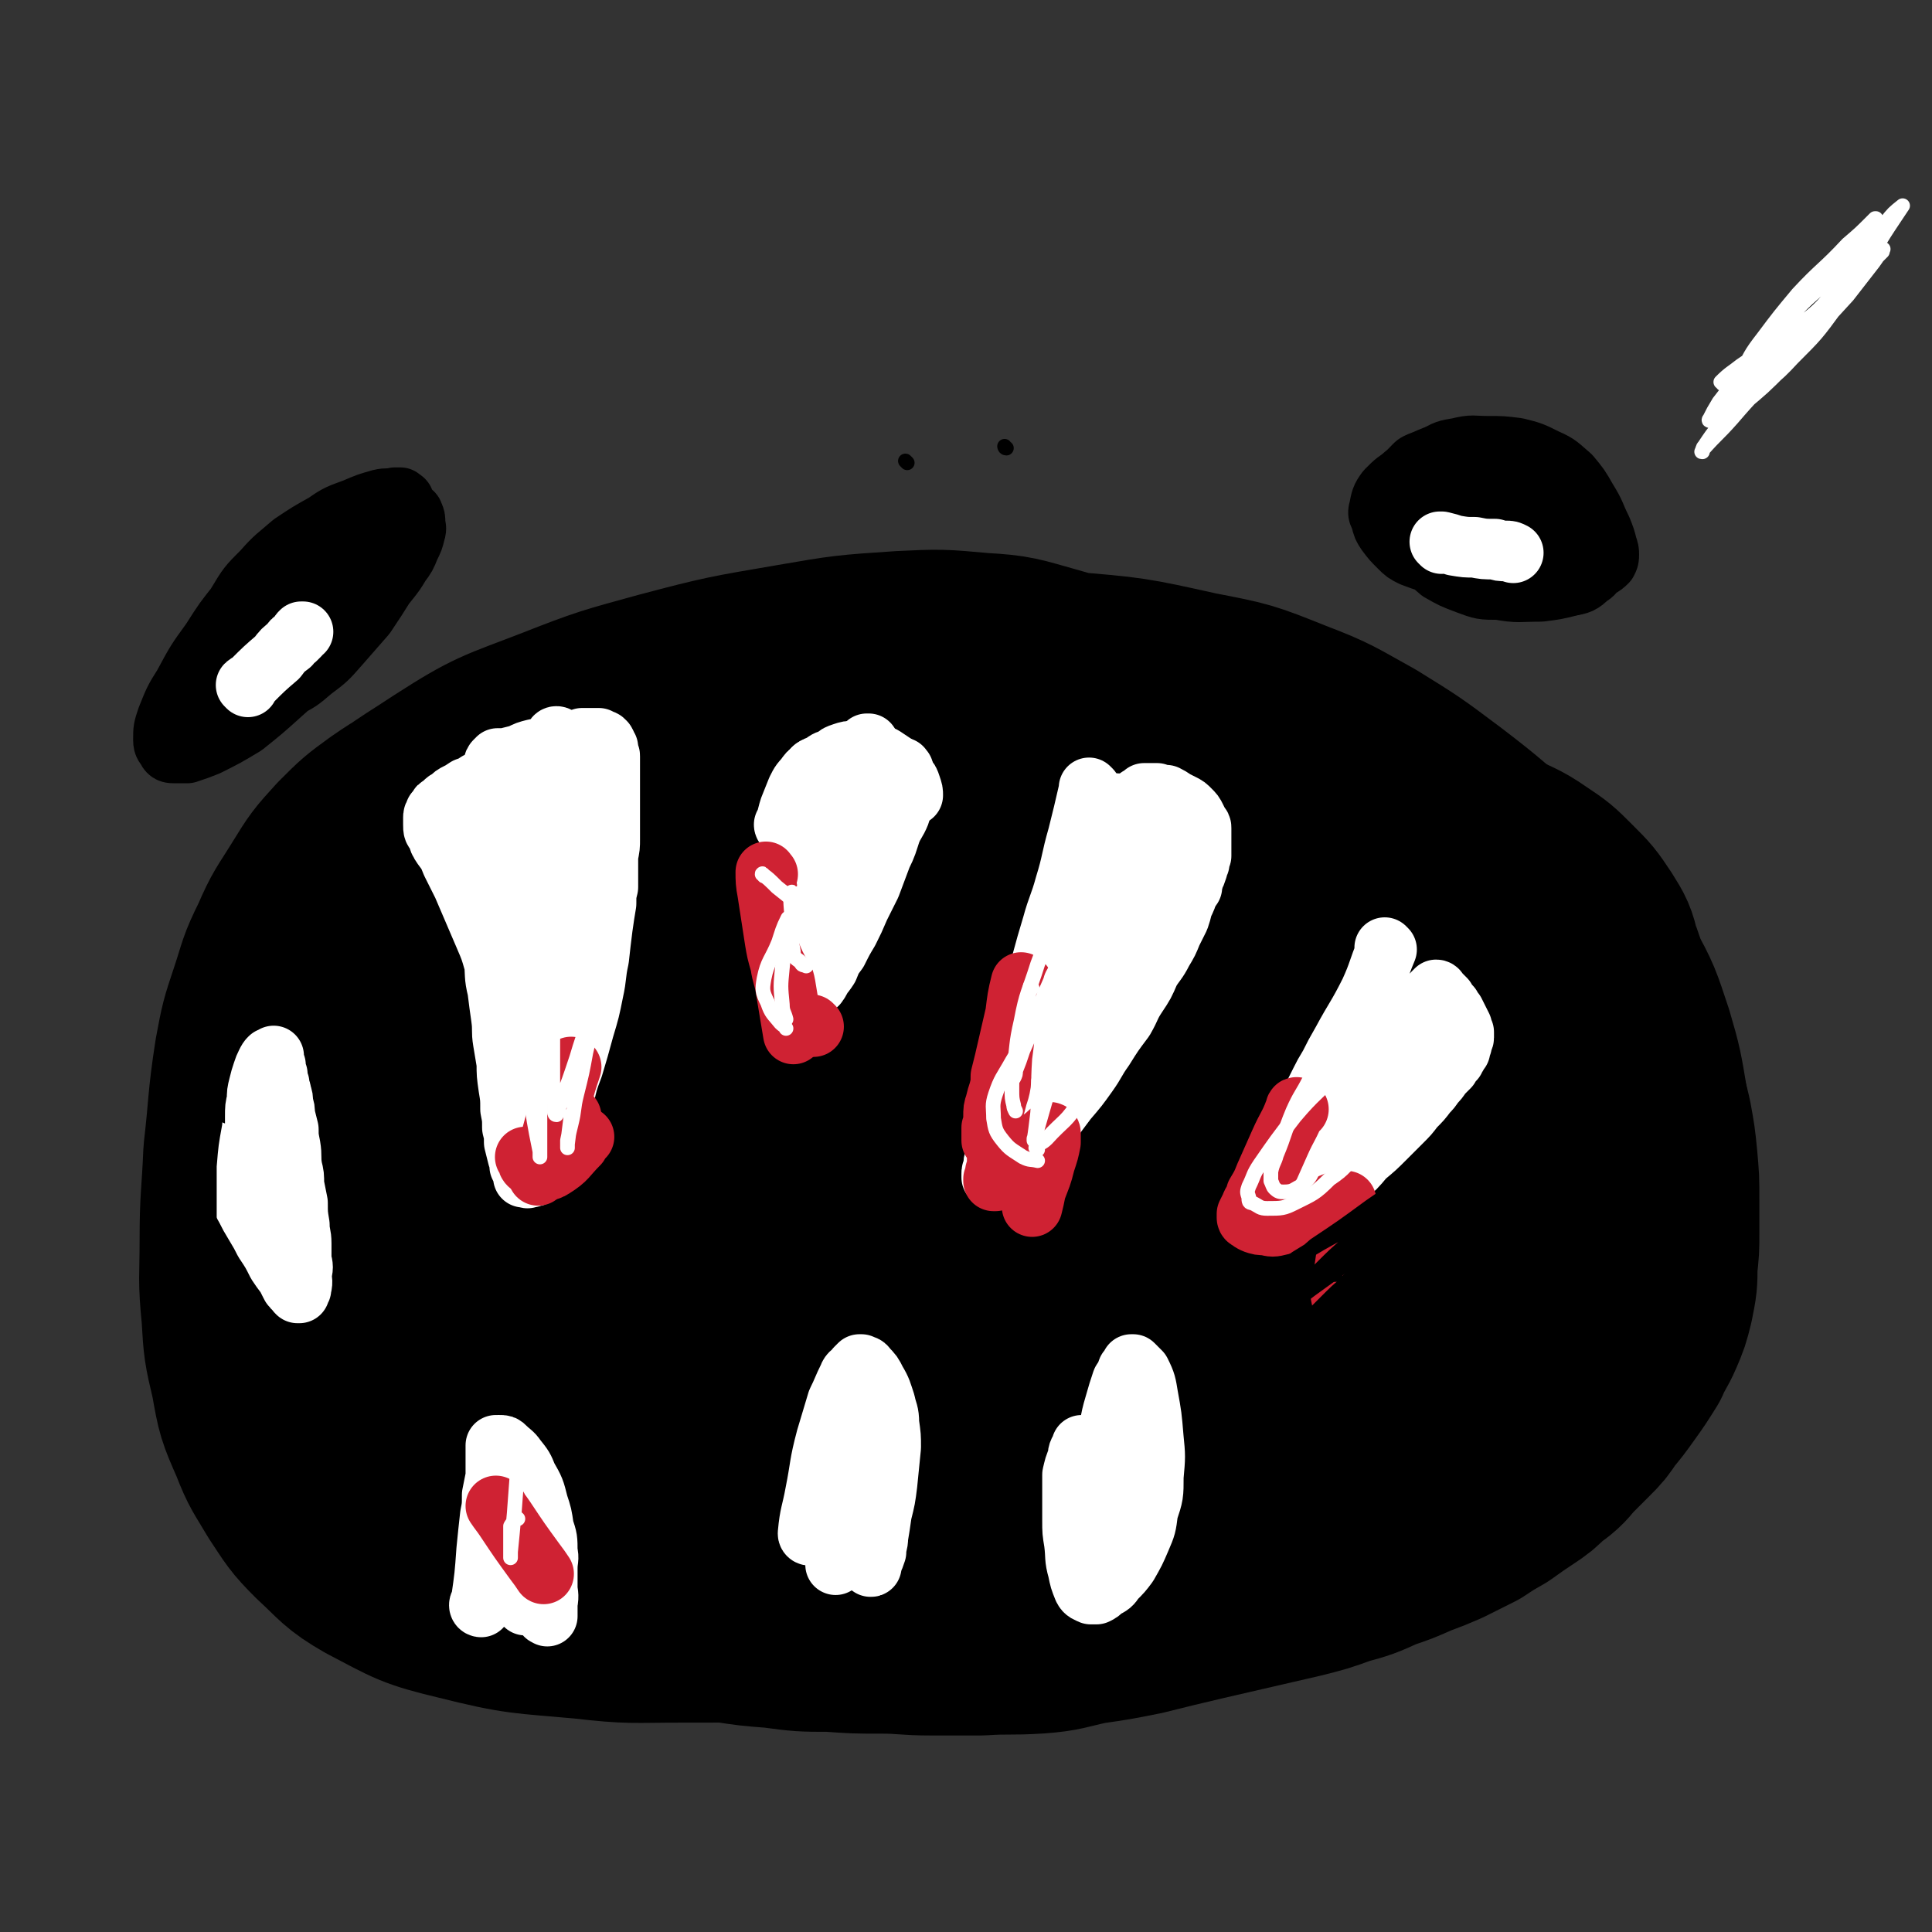
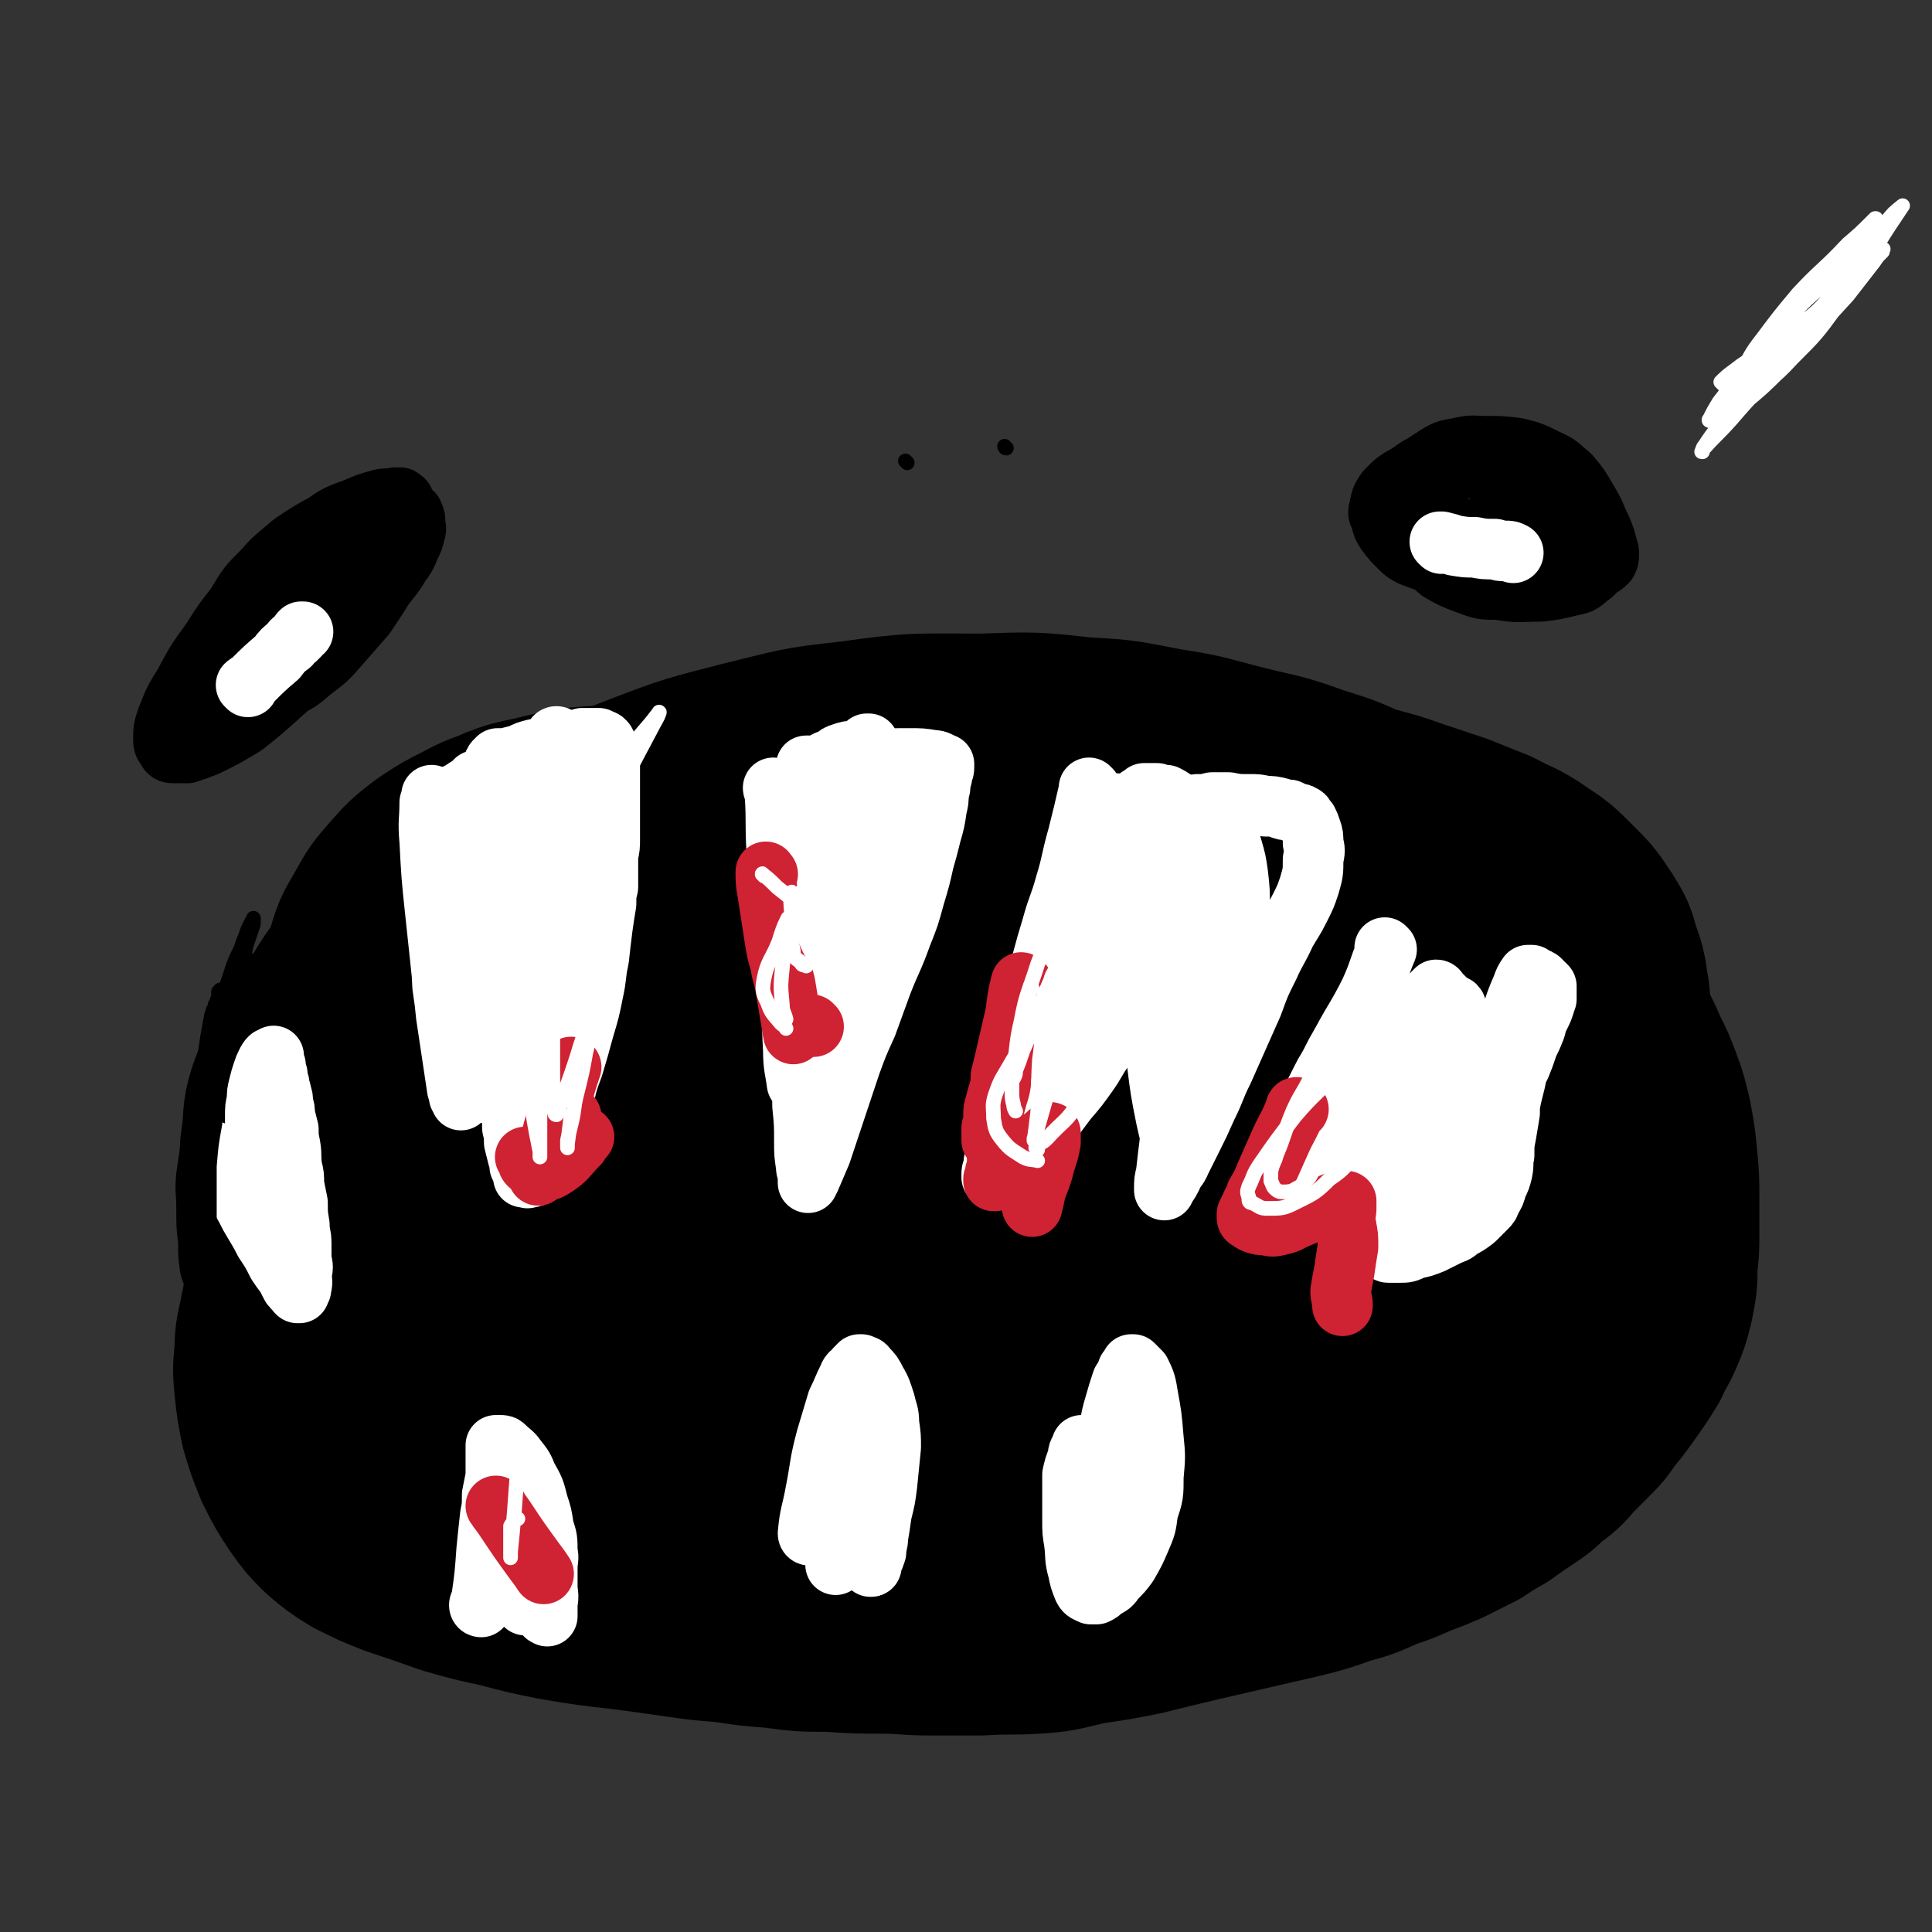
<svg xmlns="http://www.w3.org/2000/svg" viewBox="0 0 1052 1052" version="1.1">
  <rect x="0" y="0" width="1052" height="1052" fill="#333333" stroke="none" />
  <g fill="none" stroke="#000000" stroke-width="110" stroke-linecap="round" stroke-linejoin="round">
    <path d="M242,580c0,0 0,-1 -1,-1 0,0 1,0 1,0 11,-11 10,-12 22,-23 15,-15 15,-14 31,-27 13,-11 14,-10 27,-21 14,-10 13,-10 27,-19 16,-11 16,-11 33,-20 13,-7 13,-7 27,-13 14,-5 14,-6 29,-10 20,-5 20,-4 40,-8 18,-4 18,-3 37,-7 19,-3 19,-3 39,-6 15,-2 15,-3 30,-4 17,-1 17,-1 33,-1 14,0 14,-1 28,0 12,0 12,0 25,2 14,2 14,2 28,5 13,2 13,2 25,6 11,2 10,3 21,6 11,3 12,3 23,7 12,4 12,4 24,8 10,4 10,4 20,8 11,6 12,5 22,12 9,6 9,6 17,14 8,8 8,8 14,17 5,8 5,8 7,16 4,10 3,10 5,21 1,13 2,13 2,26 -1,13 -1,13 -3,27 -2,14 -2,14 -6,27 -5,15 -5,15 -12,29 -10,18 -10,18 -22,35 -11,15 -12,14 -24,28 -14,14 -13,14 -28,27 -15,14 -15,15 -32,26 -26,16 -26,16 -54,29 -24,11 -25,11 -50,20 -22,8 -22,9 -45,13 -29,7 -29,6 -58,9 -26,2 -26,2 -52,1 -27,-1 -28,-1 -55,-5 -26,-4 -26,-5 -52,-12 -25,-6 -25,-7 -50,-16 -18,-6 -18,-6 -35,-13 -18,-6 -18,-6 -35,-14 -15,-7 -16,-7 -30,-16 -14,-10 -14,-10 -27,-22 -10,-10 -10,-11 -19,-22 -10,-13 -10,-13 -18,-27 -7,-14 -7,-14 -12,-28 -4,-11 -4,-12 -5,-24 -1,-11 -2,-11 0,-22 1,-11 0,-12 4,-23 8,-19 9,-19 20,-36 12,-19 11,-20 27,-37 21,-23 22,-24 47,-42 22,-16 24,-14 48,-26 26,-12 26,-12 52,-22 26,-10 27,-10 54,-17 29,-7 29,-8 58,-11 35,-5 36,-4 71,-4 28,-1 28,-1 55,2 23,1 23,2 45,6 20,3 20,4 40,9 20,5 20,4 39,11 16,5 16,5 31,12 16,7 17,6 32,16 17,11 17,11 33,25 13,10 13,10 25,23 10,11 11,11 19,24 9,14 10,14 14,30 6,20 6,21 8,42 1,20 1,21 -1,41 -3,24 -2,24 -9,46 -8,26 -9,26 -21,49 -11,19 -11,20 -25,36 -15,15 -15,17 -33,26 -27,13 -29,12 -59,17 -35,6 -36,5 -73,6 -32,1 -32,-1 -65,-3 -32,-3 -32,-3 -64,-7 -31,-3 -31,-3 -61,-8 -36,-6 -36,-4 -71,-13 -31,-8 -30,-9 -60,-20 -28,-11 -28,-11 -56,-23 -23,-10 -23,-9 -46,-20 -15,-8 -15,-8 -30,-17 -11,-7 -11,-6 -20,-15 -7,-7 -8,-8 -10,-17 -4,-14 -3,-15 -1,-30 3,-25 3,-26 11,-50 10,-26 7,-30 24,-51 21,-26 25,-25 53,-43 35,-24 36,-24 74,-41 32,-15 32,-16 66,-25 36,-9 37,-10 74,-12 52,-3 53,-3 105,3 47,5 47,7 93,19 39,10 40,9 77,24 23,10 25,9 45,24 16,13 19,13 28,31 9,18 8,21 8,42 0,29 2,32 -9,59 -17,38 -17,43 -48,70 -33,29 -39,25 -80,41 -44,18 -44,20 -90,26 -54,8 -56,10 -110,3 -100,-14 -100,-20 -197,-46 -21,-6 -21,-8 -40,-17 -4,-2 -5,-2 -7,-6 -2,-4 -4,-6 -1,-10 15,-19 16,-20 36,-36 46,-36 45,-38 96,-69 52,-33 52,-35 110,-57 65,-26 66,-27 134,-40 49,-9 51,-9 100,-3 38,4 41,6 75,24 24,13 29,15 42,38 12,23 11,28 8,53 -4,29 -2,36 -22,56 -27,28 -34,27 -73,41 -53,19 -55,19 -111,26 -49,5 -50,5 -99,0 -48,-6 -48,-7 -94,-22 -38,-12 -38,-14 -73,-32 -20,-10 -22,-10 -37,-25 -8,-7 -10,-10 -8,-19 2,-18 2,-23 15,-35 27,-26 29,-29 64,-43 59,-23 61,-20 124,-30 50,-8 51,-7 100,-5 38,1 39,0 74,10 24,6 26,7 45,21 9,7 12,10 12,20 -1,14 -3,18 -14,29 -27,25 -27,28 -61,43 -50,22 -53,19 -107,31 -45,10 -45,9 -91,13 -44,3 -44,1 -87,0 -28,0 -28,-1 -55,-3 -8,0 -9,0 -16,-1 0,0 1,-1 2,-1 16,-6 16,-6 32,-10 52,-15 51,-15 104,-28 51,-12 51,-13 103,-21 78,-12 79,-9 157,-19 15,-1 27,-2 30,-4 1,-1 -10,-2 -21,-2 -38,0 -38,-2 -77,1 -52,4 -52,2 -103,12 -45,8 -45,10 -89,24 -38,12 -39,11 -76,28 -24,12 -23,14 -45,29 -5,4 -8,6 -9,11 -1,2 3,2 6,2 29,3 30,4 60,4 61,-1 61,0 121,-5 48,-4 49,-4 96,-14 34,-7 35,-7 67,-20 18,-8 18,-10 33,-21 4,-4 8,-6 7,-10 -1,-5 -5,-6 -12,-7 -21,-4 -22,-4 -43,-4 -38,1 -39,1 -76,5 -29,4 -29,5 -58,12 -22,5 -21,7 -43,12 -19,4 -19,4 -38,6 -15,1 -15,1 -30,0 -11,0 -11,-1 -21,-3 -9,-2 -9,-2 -18,-5 -9,-3 -9,-3 -18,-7 -9,-3 -9,-3 -16,-8 -8,-5 -8,-5 -15,-10 -8,-6 -8,-6 -16,-11 -8,-4 -8,-4 -16,-8 -5,-3 -5,-3 -10,-4 -5,-2 -5,-2 -11,-3 -7,-1 -7,-1 -14,-1 -8,-1 -9,-1 -17,0 -8,0 -8,0 -15,1 -7,2 -8,2 -14,6 -9,5 -9,6 -17,13 -7,6 -7,7 -13,13 -6,7 -7,7 -12,14 -6,7 -6,7 -10,15 -7,10 -7,10 -12,21 -5,10 -4,10 -8,21 -4,8 -4,8 -6,17 -2,11 -3,11 -3,21 -1,10 -1,10 0,20 1,9 1,9 3,19 3,10 3,10 7,20 5,10 5,10 11,19 5,7 5,7 11,13 7,6 7,6 15,11 10,5 10,5 20,9 15,5 15,5 29,10 14,4 14,4 28,7 15,4 15,4 30,7 18,3 18,3 36,5 15,2 15,2 29,4 14,2 14,2 27,3 13,2 13,2 26,3 15,2 15,2 30,2 14,1 14,1 28,1 13,0 13,1 27,1 13,0 13,0 27,0 15,-1 15,0 31,-1 13,-1 13,-2 27,-5 14,-2 14,-2 29,-5 16,-4 16,-4 33,-8 13,-3 13,-3 26,-6 13,-3 13,-3 26,-6 12,-3 12,-3 23,-7 11,-3 11,-3 22,-8 9,-3 9,-3 18,-7 8,-3 8,-3 15,-6 8,-4 8,-4 16,-8 6,-4 6,-4 13,-8 7,-5 7,-5 13,-9 6,-4 6,-4 11,-9 7,-5 7,-5 12,-11 5,-5 5,-5 10,-10 5,-5 5,-5 9,-11 5,-6 5,-6 10,-13 5,-7 5,-7 10,-15 3,-7 4,-7 7,-14 3,-7 3,-7 5,-15 2,-10 2,-10 2,-19 1,-9 1,-9 1,-17 0,-10 0,-10 0,-19 0,-11 0,-11 -1,-22 -1,-10 -1,-10 -3,-21 -2,-8 -2,-9 -5,-17 -3,-8 -3,-8 -7,-16 -4,-9 -4,-10 -10,-18 -7,-10 -7,-10 -15,-18 -8,-8 -8,-8 -17,-14 -9,-7 -9,-7 -19,-13 -13,-6 -13,-5 -27,-11 -13,-5 -13,-4 -26,-9 -14,-5 -14,-5 -27,-10 -18,-5 -18,-6 -36,-10 -27,-5 -27,-4 -54,-8 -23,-3 -23,-3 -46,-6 -20,-2 -20,-2 -40,-5 -22,-3 -22,-3 -44,-7 -16,-2 -16,-2 -33,-4 -16,-1 -16,-1 -32,-2 -15,-1 -15,-1 -30,-1 -17,-1 -17,-1 -34,-2 -14,0 -14,1 -28,0 -14,0 -14,-1 -28,0 -13,0 -13,0 -25,1 -12,2 -12,2 -24,5 -10,2 -10,2 -18,5 -9,4 -9,3 -18,8 -10,5 -10,5 -19,11 -9,7 -9,7 -16,15 -7,8 -7,8 -12,17 -5,9 -6,9 -9,20 -5,13 -5,13 -8,27 -3,14 -2,14 -2,28 0,14 -1,14 2,28 6,28 7,28 15,55 2,4 2,4 4,8 " />
  </g>
  <g fill="none" stroke="#FFFFFF" stroke-width="8" stroke-linecap="round" stroke-linejoin="round">
    <path d="M240,437c0,0 -1,-2 -1,-1 0,16 0,17 2,35 2,21 2,21 5,42 1,12 2,12 3,25 2,8 1,9 2,17 0,3 0,3 0,6 0,1 0,1 0,2 0,0 0,0 0,0 -1,-2 -2,-2 -2,-5 -6,-25 -7,-25 -11,-50 -3,-22 -3,-22 -4,-44 -1,-12 0,-12 0,-24 0,-6 0,-6 0,-13 0,-2 0,-2 0,-4 0,-1 0,-1 0,-2 0,0 0,0 0,0 0,0 0,0 0,1 1,5 1,5 2,11 3,10 3,10 5,20 3,15 3,15 5,30 2,15 2,15 3,30 1,15 1,15 2,30 1,13 1,13 2,26 0,7 0,7 0,15 0,3 0,3 0,7 0,2 0,2 0,3 0,1 0,1 0,1 0,0 0,-1 1,-1 2,-8 2,-8 5,-15 5,-15 5,-15 11,-30 12,-32 10,-33 24,-63 12,-26 13,-25 28,-49 11,-16 12,-16 23,-32 6,-8 7,-8 13,-16 1,-1 1,-2 1,-1 -1,3 -2,4 -4,8 -27,51 -27,51 -55,101 -17,32 -17,31 -36,62 -2,4 -2,4 -5,8 -4,5 -4,5 -8,10 -2,2 -2,2 -4,4 0,0 0,1 0,1 0,-4 0,-5 1,-9 4,-14 5,-14 9,-27 7,-25 5,-26 14,-51 8,-26 9,-26 20,-51 7,-15 7,-15 15,-30 1,-3 1,-4 3,-7 0,0 1,-1 0,0 -1,2 -1,3 -3,6 -5,12 -6,12 -11,25 -9,22 -7,23 -16,46 -7,18 -7,18 -15,36 -3,6 -3,6 -6,12 0,0 -1,1 -1,1 1,-1 1,-2 2,-4 " />
  </g>
  <g fill="none" stroke="#FFFFFF" stroke-width="33" stroke-linecap="round" stroke-linejoin="round">
    <path d="M241,489c-1,0 -1,-1 -1,-1 -1,6 0,7 0,14 1,17 0,17 1,35 2,14 2,14 4,29 2,11 2,11 4,22 0,5 1,5 1,9 1,1 1,2 1,2 -1,-2 -1,-3 -2,-6 -3,-20 -3,-20 -6,-40 -3,-29 -3,-29 -6,-57 -2,-19 -2,-19 -3,-38 -1,-11 0,-11 0,-21 1,-2 1,-1 1,-3 0,-1 0,-1 0,-1 1,1 1,1 1,3 2,8 3,8 4,16 4,13 4,13 6,27 3,17 3,17 6,35 2,15 2,14 5,29 1,11 2,11 3,23 1,10 1,10 1,19 0,4 0,4 0,8 0,1 0,1 0,2 0,0 0,0 0,0 1,-1 1,-1 1,-3 4,-10 4,-10 8,-21 4,-13 4,-13 8,-27 5,-14 4,-15 9,-29 5,-16 4,-16 10,-31 6,-15 6,-15 13,-30 4,-8 4,-8 8,-16 2,-3 2,-3 4,-7 1,0 1,0 1,-1 0,0 0,0 0,1 -1,4 -1,4 -2,9 -5,25 -3,25 -9,50 -6,27 -6,28 -15,54 -4,12 -6,12 -12,23 -4,6 -4,6 -8,12 0,1 0,2 -1,2 -1,-1 -1,-3 -1,-5 0,-10 0,-10 0,-20 1,-12 2,-12 4,-25 2,-12 2,-12 4,-25 3,-12 3,-12 5,-24 3,-12 3,-12 5,-24 1,-7 1,-7 3,-13 1,-4 1,-4 2,-8 0,-2 0,-2 1,-5 0,-1 0,-1 0,-3 0,0 1,0 0,0 -1,-1 -1,-1 -4,-2 -4,-1 -5,-1 -10,0 -6,0 -6,0 -12,2 -7,1 -7,1 -13,3 -5,1 -5,2 -11,3 -2,1 -2,1 -4,2 0,0 -1,0 0,0 0,0 1,0 2,0 4,0 4,0 9,-1 6,-1 6,-1 12,-2 4,-2 4,-2 7,-3 3,-1 2,-1 5,-2 0,0 0,0 1,0 0,0 0,0 0,0 0,1 0,1 -1,2 -2,4 -2,4 -3,7 -2,7 -3,7 -4,13 -1,11 -1,11 -2,23 0,11 1,11 2,22 1,10 1,10 2,20 1,7 1,7 1,14 0,4 0,4 0,9 0,0 0,0 0,1 0,0 0,0 0,0 -1,-2 -1,-2 -2,-4 -5,-14 -5,-14 -9,-28 -4,-16 -4,-17 -5,-33 -2,-14 -1,-14 -2,-28 0,-9 1,-9 1,-18 0,-2 0,-2 0,-4 0,0 0,0 0,0 0,2 0,2 0,4 1,9 1,9 2,18 2,13 2,13 3,26 2,14 2,14 4,28 2,6 2,6 3,13 " />
    <path d="M422,430c0,0 -1,-1 -1,-1 0,1 1,2 1,4 1,15 0,15 1,31 2,16 2,16 4,33 2,14 3,14 4,28 2,14 2,14 4,28 1,13 0,13 1,27 1,11 1,11 1,22 1,10 1,10 1,20 0,6 0,6 1,13 0,3 1,3 1,6 0,1 0,1 0,2 0,0 0,1 0,1 0,-1 0,-1 1,-2 3,-7 3,-7 6,-14 4,-12 4,-12 8,-24 4,-12 4,-12 8,-24 4,-11 4,-11 9,-22 4,-11 4,-11 8,-22 5,-13 6,-13 11,-27 4,-10 4,-10 7,-21 3,-10 3,-10 5,-19 2,-7 2,-7 4,-15 2,-7 2,-7 3,-14 1,-4 1,-4 1,-8 1,-3 1,-3 1,-6 1,-3 1,-3 1,-5 1,-2 1,-2 1,-3 0,-1 0,-1 0,-1 0,-1 0,-1 0,-1 0,0 0,0 0,0 0,0 0,0 0,0 -3,-1 -3,-2 -6,-2 -6,-1 -6,-1 -13,-1 -10,0 -10,0 -20,1 -8,1 -8,1 -16,2 -6,0 -6,0 -12,1 -4,0 -4,0 -7,0 -1,0 -1,0 -1,0 0,0 0,0 0,0 1,2 1,2 1,4 1,4 0,4 1,9 0,7 1,7 1,14 1,11 1,11 1,21 0,16 0,16 -1,31 0,15 -1,15 -2,30 -1,13 -1,13 -2,25 -1,11 -2,11 -3,22 -1,6 -1,6 -1,12 0,2 0,2 0,4 0,1 0,1 0,1 -1,-8 -2,-9 -2,-18 -1,-17 0,-17 0,-34 0,-23 -2,-24 0,-47 2,-21 2,-21 7,-41 2,-9 3,-9 6,-17 2,-4 2,-4 4,-6 0,-1 0,-1 1,-1 0,0 1,0 1,0 2,3 3,3 4,7 4,10 4,10 6,21 2,13 2,13 3,26 1,14 1,14 1,27 0,10 0,10 0,21 -1,5 -1,5 -2,11 0,2 0,1 -1,3 0,0 0,0 0,0 0,-2 -1,-2 -1,-5 -1,-12 -2,-12 -1,-25 1,-14 2,-14 5,-29 2,-12 3,-11 6,-23 2,-8 2,-8 5,-16 1,-3 1,-3 3,-7 1,-1 1,-1 2,-2 0,0 0,0 0,0 0,0 0,0 0,0 1,4 2,4 1,9 0,8 0,8 -1,17 -1,9 -2,9 -4,19 -1,5 -1,5 -3,10 0,1 0,1 -1,3 0,0 0,0 0,0 0,0 0,0 0,0 1,-5 0,-5 1,-10 3,-11 3,-12 6,-23 2,-10 3,-10 6,-20 " />
    <path d="M643,479c0,0 -1,-1 -1,-1 0,6 0,7 0,14 1,17 2,17 2,35 1,15 1,15 1,31 0,17 0,17 -1,33 0,15 0,15 -1,29 0,6 0,6 -1,11 0,0 0,0 0,1 0,0 0,0 0,0 -1,-3 -1,-3 -2,-6 -3,-8 -3,-8 -5,-17 -3,-15 -3,-15 -5,-31 -1,-13 -1,-13 -2,-26 0,-10 0,-10 0,-21 0,-9 0,-9 0,-19 0,-10 0,-10 1,-21 0,-8 0,-8 1,-16 1,-6 1,-6 2,-11 0,-4 1,-4 1,-8 1,-1 1,-1 1,-3 0,-1 0,-1 0,-2 1,-1 1,-1 1,-2 1,-1 0,-1 1,-2 0,-1 0,-1 1,-2 1,-1 1,-1 2,-2 3,-1 3,-1 6,-2 3,-2 3,-2 7,-3 4,0 4,0 8,-1 5,0 5,0 9,0 5,1 5,1 11,1 5,0 5,0 9,1 4,0 4,0 8,1 2,1 2,1 5,1 2,1 2,1 4,2 2,0 2,0 3,1 1,0 1,0 1,1 1,1 1,1 2,2 1,2 1,2 2,5 1,3 1,3 1,7 1,4 1,4 0,9 0,7 0,7 -2,14 -2,6 -2,6 -5,12 -4,8 -4,7 -8,14 -4,9 -5,9 -9,18 -5,10 -5,10 -9,21 -4,9 -4,9 -8,18 -4,9 -4,9 -8,18 -5,10 -4,10 -9,20 -4,9 -4,9 -8,17 -3,6 -3,6 -6,12 -2,5 -3,4 -5,9 -1,2 -1,2 -3,5 -1,1 -1,1 -1,2 0,0 0,0 0,0 0,0 0,0 0,-1 0,-4 0,-4 1,-8 1,-9 1,-9 2,-17 1,-18 1,-18 3,-36 2,-31 1,-31 5,-62 2,-18 1,-18 6,-36 3,-10 4,-10 8,-20 1,-4 2,-4 4,-8 0,-1 0,-1 1,-3 1,-1 1,-1 2,-2 0,-1 0,-1 0,-1 0,0 0,0 0,0 1,0 1,0 1,1 2,3 3,3 4,7 2,7 2,7 3,14 1,9 1,9 1,18 1,11 1,11 0,22 0,8 0,8 -2,17 0,5 0,5 -2,11 -1,4 -1,4 -3,7 -1,3 -1,2 -3,5 0,1 0,2 -1,1 0,0 0,0 0,-1 -1,-9 -1,-9 -1,-17 0,-10 0,-10 0,-21 1,-8 2,-8 3,-17 2,-6 2,-6 3,-11 1,-3 1,-3 3,-5 0,-1 0,-1 0,-1 0,2 0,2 0,4 0,7 0,7 -1,14 -1,8 -1,8 -3,17 -2,10 -2,10 -4,19 -1,4 -1,4 -2,9 " />
    <path d="M793,549c0,-1 -1,-2 -1,-1 -1,2 0,3 -1,7 -3,18 -2,19 -6,37 -4,16 -4,16 -9,31 -4,12 -4,12 -9,23 -3,8 -3,8 -7,17 -2,6 -2,6 -4,12 -1,2 -1,2 -2,4 0,1 0,1 0,1 0,1 0,1 0,1 0,0 0,0 0,0 1,0 1,1 2,1 3,0 3,0 6,0 4,0 4,0 8,-2 5,-1 5,-1 10,-3 4,-2 4,-2 8,-4 4,-2 4,-1 7,-4 4,-2 4,-2 8,-5 3,-3 3,-3 6,-6 2,-2 2,-2 3,-5 2,-3 2,-3 3,-7 2,-4 2,-4 3,-8 1,-5 0,-5 1,-9 0,-6 0,-6 1,-11 1,-6 1,-6 2,-12 0,-4 0,-4 1,-9 1,-4 1,-4 2,-8 1,-5 1,-5 3,-9 2,-5 2,-5 4,-11 2,-4 2,-4 4,-9 1,-4 1,-4 3,-8 1,-2 1,-2 2,-5 0,-1 0,-1 1,-3 0,-1 0,-1 0,-2 0,-1 0,-1 0,-2 0,-1 0,-1 0,-2 0,0 0,0 0,-1 0,0 0,0 0,0 0,0 0,0 -1,-1 0,0 0,0 -1,0 0,-1 0,-1 -1,-2 -1,-1 -1,-1 -2,-1 -2,-1 -2,-1 -3,-2 0,0 0,0 -1,0 0,0 0,0 0,0 0,0 -1,0 -1,0 -2,3 -2,3 -3,6 -3,7 -3,7 -5,13 -2,9 -2,9 -4,18 -3,8 -3,8 -5,17 -3,8 -3,8 -5,16 -2,8 -2,8 -4,15 -2,8 -2,8 -4,15 -2,6 -2,6 -3,11 -1,5 -1,5 -2,9 -1,4 -1,4 -3,8 -1,2 -1,2 -2,5 0,1 0,1 -1,2 0,1 0,1 0,1 0,0 0,0 0,0 0,0 0,0 0,0 1,-8 1,-8 3,-16 4,-15 4,-15 8,-31 3,-15 3,-15 7,-30 3,-11 4,-11 8,-21 2,-5 3,-5 5,-9 0,-1 1,-2 1,-1 0,0 0,0 0,1 -1,8 -1,8 -2,15 -2,11 -3,11 -5,22 -2,12 -2,12 -3,23 -1,8 -1,8 -1,17 -1,1 0,1 0,2 " />
  </g>
  <g fill="none" stroke="#000000" stroke-width="110" stroke-linecap="round" stroke-linejoin="round">
-     <path d="M265,671c0,0 -1,0 -1,-1 -1,-4 0,-4 -1,-9 -5,-19 -6,-19 -13,-38 -5,-14 -7,-13 -10,-27 -3,-12 -2,-12 -2,-25 1,-14 1,-15 5,-28 4,-13 4,-14 11,-25 7,-12 7,-12 16,-22 10,-10 11,-10 23,-17 15,-9 16,-9 33,-14 25,-6 26,-5 51,-8 28,-4 28,-3 56,-6 23,-3 23,-4 46,-5 27,-1 27,-1 53,0 21,1 21,1 41,4 20,4 20,3 40,9 20,7 20,8 40,18 17,8 17,8 33,18 15,8 15,8 29,18 13,10 13,11 24,23 12,13 12,13 22,28 9,13 9,13 15,27 6,15 6,16 9,32 4,25 4,25 4,51 1,22 2,23 -1,45 -2,15 -2,16 -9,30 -7,14 -7,17 -20,26 -24,17 -26,17 -54,25 -33,9 -34,8 -69,11 -33,3 -34,3 -68,1 -36,-2 -36,-1 -72,-9 -36,-7 -38,-6 -72,-21 -33,-15 -31,-19 -61,-39 -26,-17 -26,-17 -51,-36 -24,-19 -24,-19 -46,-40 -16,-16 -17,-16 -30,-34 -11,-16 -12,-17 -17,-35 -5,-19 -5,-20 -4,-39 1,-19 1,-20 9,-38 8,-19 8,-20 22,-35 18,-19 20,-19 44,-33 33,-20 34,-18 70,-34 39,-19 38,-21 79,-35 34,-12 35,-12 70,-16 34,-4 35,-4 69,-2 37,3 37,3 73,11 26,5 26,5 51,15 21,8 21,9 41,20 21,13 21,13 41,28 21,16 21,17 41,34 15,14 15,13 29,28 11,14 11,14 20,29 9,16 9,17 15,35 5,17 5,18 8,36 2,18 2,18 2,36 -1,15 0,15 -3,30 -4,18 -4,19 -11,36 -6,17 -6,17 -15,32 -11,18 -11,19 -25,34 -15,17 -15,19 -35,29 -34,19 -36,17 -74,29 -31,10 -31,9 -63,15 -32,6 -32,7 -65,8 -37,1 -37,1 -74,-3 -34,-4 -34,-5 -68,-13 -35,-9 -34,-12 -69,-22 -33,-10 -33,-9 -66,-20 -30,-10 -31,-8 -59,-23 -21,-11 -22,-12 -39,-28 -18,-18 -18,-19 -32,-41 -13,-20 -13,-20 -22,-43 -8,-23 -8,-24 -11,-48 -3,-19 -3,-19 -2,-38 2,-25 1,-26 8,-50 10,-30 8,-33 26,-58 17,-24 20,-23 44,-39 28,-18 29,-17 60,-29 28,-11 29,-11 58,-19 34,-9 35,-9 70,-15 29,-5 29,-5 59,-7 21,-1 21,-1 43,1 18,1 19,2 37,7 11,3 10,3 21,8 5,2 5,3 10,6 2,1 2,1 3,2 0,1 1,1 1,1 -1,0 -1,0 -1,0 -4,1 -4,2 -8,2 -8,1 -8,0 -16,1 -14,0 -14,0 -29,0 -15,0 -15,0 -31,0 -24,0 -24,-1 -49,0 -33,0 -33,-1 -66,1 -24,2 -25,2 -49,6 -22,4 -22,4 -44,10 -19,5 -19,6 -38,13 -19,8 -19,8 -37,18 -13,7 -13,6 -26,15 -11,8 -11,8 -21,18 -10,11 -10,11 -18,24 -8,13 -9,13 -15,27 -7,14 -6,14 -11,29 -5,15 -5,15 -8,31 -4,26 -3,27 -6,53 -1,24 -2,24 -2,48 0,20 -1,20 1,40 1,17 1,17 5,34 3,17 3,17 10,33 5,13 6,13 13,25 8,12 8,13 18,23 12,11 12,13 26,21 23,12 23,13 48,19 32,8 33,7 66,10 26,3 26,2 52,2 29,0 29,0 59,-1 27,-1 28,-1 55,-3 29,-3 29,-2 58,-7 30,-4 30,-3 59,-12 31,-9 31,-9 60,-24 22,-12 21,-15 41,-30 18,-13 18,-13 36,-26 19,-14 19,-14 37,-29 16,-14 16,-14 31,-30 13,-15 13,-15 25,-31 10,-13 10,-13 18,-27 8,-15 8,-15 13,-32 4,-16 4,-16 5,-33 1,-19 1,-19 -1,-38 -2,-16 -2,-16 -7,-32 -4,-11 -4,-11 -11,-21 -7,-11 -7,-11 -17,-19 -12,-12 -12,-12 -26,-21 -22,-15 -22,-17 -46,-29 -32,-15 -32,-15 -65,-26 -25,-8 -25,-9 -50,-12 -26,-4 -26,-4 -52,-2 -33,2 -33,3 -65,10 -29,7 -30,7 -57,19 -27,12 -27,14 -52,30 -22,15 -22,16 -42,34 -19,17 -20,16 -36,36 -10,14 -11,15 -16,32 -5,14 -7,16 -4,29 3,19 3,23 17,35 25,22 28,20 60,33 38,16 39,16 80,24 37,8 38,8 76,9 38,1 38,0 76,-4 19,-3 19,-4 37,-10 11,-4 13,-3 22,-10 5,-5 9,-8 7,-15 -2,-12 -5,-14 -15,-23 -25,-23 -25,-24 -54,-42 -42,-25 -43,-25 -88,-44 -49,-21 -49,-23 -100,-36 -38,-10 -39,-7 -79,-8 -27,-1 -28,0 -55,3 -15,2 -15,3 -30,6 -5,1 -7,1 -9,3 -1,0 1,0 2,0 23,1 23,2 45,3 51,1 51,2 103,2 47,0 47,0 94,-3 38,-2 38,-4 77,-5 25,-1 26,-4 50,1 18,3 23,2 34,15 15,18 15,23 19,47 4,28 8,33 -2,58 -7,18 -14,19 -33,27 -39,16 -41,14 -82,21 -41,8 -41,8 -82,10 -40,2 -41,3 -81,-2 -33,-3 -35,-3 -65,-14 -10,-4 -15,-8 -15,-17 -1,-11 2,-16 12,-25 24,-23 26,-23 56,-39 46,-26 46,-27 95,-46 37,-15 38,-15 77,-22 26,-5 27,-6 53,-3 18,3 21,3 34,15 9,8 11,12 10,24 0,16 0,20 -11,32 -19,24 -21,27 -49,41 -40,20 -43,17 -88,27 -33,8 -34,8 -68,10 -20,1 -21,2 -41,-3 -10,-2 -14,-2 -18,-10 -4,-11 -3,-15 2,-27 7,-17 9,-18 22,-31 21,-22 20,-25 47,-39 30,-16 32,-14 65,-21 17,-4 18,-3 35,0 13,2 14,3 24,10 7,5 9,7 10,15 2,9 1,12 -4,20 -7,11 -9,11 -21,18 -19,12 -20,11 -42,19 -32,11 -32,10 -65,19 -6,2 -6,2 -12,4 " />
-   </g>
+     </g>
  <g fill="none" stroke="#000000" stroke-width="8" stroke-linecap="round" stroke-linejoin="round">
-     <path d="M810,310c0,0 0,-1 -1,-1 -7,-5 -7,-4 -13,-8 -13,-9 -14,-8 -25,-17 -7,-5 -7,-6 -12,-13 -3,-4 -3,-4 -5,-8 -1,-3 -1,-4 -1,-7 1,-4 1,-5 5,-8 5,-5 5,-6 13,-9 9,-4 10,-4 20,-4 9,0 9,0 18,3 10,2 10,3 19,8 10,5 11,5 19,12 9,8 9,9 17,19 5,7 6,7 9,15 3,7 3,7 3,14 0,6 0,7 -2,12 -3,6 -3,7 -8,10 -6,3 -7,3 -15,4 -10,0 -10,0 -21,-2 -13,-3 -13,-4 -27,-8 -10,-4 -10,-4 -21,-8 -8,-3 -8,-3 -16,-7 -5,-3 -5,-3 -9,-6 -3,-2 -4,-2 -5,-5 0,-3 0,-4 2,-6 4,-5 4,-6 10,-9 8,-5 9,-6 18,-7 9,-2 9,-1 17,1 9,2 10,2 18,6 7,3 7,4 13,8 4,4 5,4 8,8 2,3 2,3 2,6 1,3 1,4 0,7 -2,4 -2,4 -5,7 -5,3 -6,4 -12,5 -9,1 -9,1 -18,-2 -10,-3 -10,-3 -19,-9 -11,-7 -11,-7 -20,-16 -5,-5 -5,-5 -9,-11 -2,-4 -2,-4 -2,-8 1,-4 1,-5 4,-8 5,-5 6,-6 14,-9 8,-3 8,-3 17,-3 7,-1 7,-1 14,1 8,1 8,2 15,5 0,1 0,1 1,1 " />
-   </g>
+     </g>
  <g fill="none" stroke="#000000" stroke-width="33" stroke-linecap="round" stroke-linejoin="round">
    <path d="M811,312c0,0 0,0 -1,-1 -12,-2 -12,-1 -25,-4 -8,-1 -8,-1 -16,-4 -4,-2 -4,-2 -7,-5 -4,-4 -4,-4 -7,-8 -2,-3 -2,-3 -3,-7 -1,-3 -2,-3 -1,-6 1,-5 1,-6 4,-10 5,-5 5,-5 12,-9 7,-5 7,-5 15,-7 9,-3 9,-3 18,-3 9,-1 10,-1 19,1 7,1 8,1 14,4 7,2 7,3 13,7 6,4 6,4 10,10 5,5 5,6 8,12 2,5 3,5 4,11 1,5 1,5 1,10 0,3 1,3 0,7 -1,2 -2,3 -4,4 -4,4 -5,4 -10,5 -8,2 -8,2 -16,3 -12,0 -12,1 -23,-1 -9,0 -9,0 -17,-3 -8,-3 -8,-3 -15,-7 -7,-6 -7,-6 -13,-14 -4,-6 -4,-6 -5,-13 -2,-7 -2,-7 -1,-14 1,-5 1,-6 4,-11 5,-6 6,-6 12,-10 6,-4 7,-4 13,-5 8,-2 8,-1 16,-1 8,0 8,0 16,1 8,2 8,2 16,6 7,3 7,4 13,9 5,6 5,6 9,13 5,8 4,8 8,16 2,5 2,5 3,9 1,3 1,3 1,5 0,2 0,2 -1,4 -3,3 -4,3 -8,4 -7,3 -7,3 -14,3 -9,0 -10,0 -18,-2 -12,-4 -12,-4 -23,-10 -10,-6 -10,-6 -19,-13 -7,-6 -6,-6 -13,-12 -3,-3 -4,-3 -6,-7 -1,-1 -2,-2 -2,-3 1,-2 1,-3 3,-5 5,-3 6,-4 12,-5 7,-2 8,-2 15,-1 10,1 11,1 20,5 8,4 8,4 15,10 5,5 5,6 9,12 3,3 4,4 5,8 1,4 1,4 0,8 0,3 0,3 -2,6 -2,2 -2,3 -5,4 -4,2 -4,3 -9,3 -5,0 -5,0 -10,-2 -6,-3 -6,-3 -12,-6 -4,-3 -4,-3 -7,-6 -2,-2 -2,-2 -2,-4 -1,-1 -1,-2 0,-3 2,-3 3,-3 6,-5 5,-2 5,-2 10,-4 3,0 3,0 6,0 1,0 1,0 2,0 0,0 1,0 1,0 0,1 -1,1 -1,1 0,0 0,0 0,0 " />
    <path d="M97,384c0,-1 -1,-1 -1,-1 0,-1 1,0 1,-1 5,-7 5,-8 10,-15 7,-11 7,-11 14,-21 6,-7 6,-7 12,-14 7,-8 7,-8 14,-15 8,-8 8,-8 17,-15 6,-5 6,-6 12,-10 6,-4 6,-4 12,-8 6,-3 6,-3 12,-4 6,-2 6,-2 12,-3 3,0 3,0 6,0 2,0 2,0 3,0 1,1 1,1 2,1 1,1 2,1 2,2 1,2 1,2 1,5 0,2 1,2 0,5 -1,4 -1,4 -3,8 -2,5 -2,5 -5,9 -3,5 -3,5 -7,10 -4,5 -4,5 -9,10 -5,6 -5,6 -10,11 -5,5 -5,5 -11,10 -6,5 -6,5 -12,9 -6,5 -6,5 -13,9 -5,3 -5,3 -11,7 -3,2 -3,2 -7,3 -2,1 -3,1 -5,1 -3,1 -3,1 -5,0 -1,0 -2,0 -3,-1 -1,-1 -2,-1 -2,-2 -2,-2 -2,-3 -2,-5 -1,-5 -1,-5 -1,-10 1,-8 1,-8 3,-14 2,-9 2,-9 6,-16 6,-10 6,-10 14,-18 7,-8 8,-8 16,-15 9,-6 9,-6 18,-11 7,-5 8,-5 16,-8 7,-3 7,-3 14,-5 4,-1 4,0 8,-1 2,0 2,0 3,0 1,1 2,1 2,2 1,3 2,3 2,6 0,5 0,6 -2,11 -3,8 -3,9 -8,17 -7,13 -7,13 -16,26 -10,12 -10,12 -21,24 -10,11 -11,11 -22,21 -10,9 -10,9 -20,17 -10,6 -10,6 -20,11 -5,2 -5,2 -11,4 -3,0 -4,0 -7,0 -2,0 -3,0 -4,-2 -1,-2 -2,-2 -2,-5 0,-6 0,-6 2,-12 4,-10 4,-10 9,-18 7,-13 7,-13 15,-24 7,-11 7,-11 15,-21 10,-11 10,-11 21,-20 9,-9 9,-9 20,-17 8,-6 8,-7 18,-11 5,-2 5,-2 11,-3 4,0 4,0 7,0 3,1 4,1 6,2 2,2 2,2 3,5 2,3 2,3 2,7 0,4 1,5 -1,10 -3,8 -3,8 -7,17 -5,8 -5,8 -11,17 -7,8 -7,8 -14,16 -7,8 -7,8 -15,14 -7,6 -7,6 -15,10 -5,3 -5,3 -9,5 -2,0 -2,0 -4,1 -1,0 -1,0 -1,0 -1,-1 -1,-1 -1,-2 0,-3 0,-3 1,-6 2,-6 2,-6 6,-11 5,-9 6,-9 13,-16 6,-6 6,-6 14,-12 5,-4 6,-4 12,-8 4,-2 4,-2 8,-4 2,-1 2,-1 4,-1 0,0 0,-1 0,0 0,0 0,0 0,1 -3,5 -3,5 -7,10 -4,7 -4,7 -10,13 -4,4 -4,4 -9,8 -2,3 -2,2 -5,4 0,1 0,1 -1,1 0,0 0,0 0,0 " />
    <path d="M175,342c0,0 -1,-1 -1,-1 2,-3 3,-3 6,-6 7,-9 7,-9 14,-17 3,-4 3,-4 7,-8 1,-3 2,-3 3,-5 2,-1 2,-2 3,-3 0,0 0,0 0,0 " />
  </g>
  <g fill="none" stroke="#FFFFFF" stroke-width="33" stroke-linecap="round" stroke-linejoin="round">
    <path d="M251,451c0,0 -1,-1 -1,-1 0,0 1,0 2,1 0,1 0,1 0,2 2,4 2,4 3,8 2,7 2,7 4,14 2,9 2,9 4,18 2,8 2,8 4,15 1,7 1,7 2,14 1,9 0,9 2,17 1,8 1,8 2,15 1,7 0,7 1,13 1,6 1,6 2,12 0,6 0,6 1,13 1,6 1,6 1,12 1,5 1,5 1,10 1,4 1,4 1,8 1,4 1,4 2,8 1,2 1,2 1,5 1,2 1,2 2,4 0,1 0,1 0,2 0,0 0,0 1,0 0,0 0,0 0,0 0,0 0,0 0,0 1,0 1,1 2,0 2,0 2,0 3,-1 2,-2 2,-2 4,-4 2,-4 2,-4 3,-8 3,-7 2,-7 4,-15 3,-8 3,-8 5,-15 2,-9 2,-9 5,-17 3,-10 3,-10 6,-21 3,-10 3,-10 5,-20 2,-9 1,-9 3,-18 1,-9 1,-9 2,-17 1,-7 1,-7 2,-13 0,-5 0,-5 1,-9 0,-4 0,-4 0,-8 0,-5 0,-5 0,-9 1,-5 1,-5 1,-9 0,-3 0,-3 0,-6 0,-3 0,-3 0,-6 0,-4 0,-4 0,-7 0,-4 0,-4 0,-7 0,-4 0,-4 0,-8 0,-2 0,-2 0,-5 0,-2 0,-2 0,-4 0,-1 0,-1 0,-2 0,-1 0,-1 -1,-3 0,-1 0,-1 0,-2 -1,-1 -1,-1 -1,-2 -1,-1 0,-1 -1,-1 0,-1 -1,-1 -1,-1 -1,0 -1,0 -2,-1 -2,0 -2,0 -4,0 -2,0 -2,0 -5,0 -3,1 -3,1 -7,1 -5,1 -5,1 -10,3 -4,1 -4,1 -9,2 -4,1 -4,1 -8,3 -4,1 -4,1 -8,2 -2,0 -2,0 -3,0 -1,0 -1,0 -1,0 0,1 0,1 0,1 -1,0 -1,0 -1,0 0,0 0,0 0,0 -1,1 -1,1 -1,2 -1,2 -1,2 -2,4 0,3 0,3 -1,6 0,5 0,5 0,9 0,5 0,5 0,11 1,8 1,8 2,17 1,9 1,9 3,17 2,8 2,8 4,17 2,8 2,8 4,17 2,11 2,11 4,22 1,8 1,8 2,16 0,5 0,5 0,11 1,4 0,4 0,8 0,2 0,2 0,4 0,1 0,1 0,2 0,0 0,0 0,0 0,0 0,0 0,0 0,0 0,0 0,-1 -2,-9 -2,-9 -4,-18 -3,-16 -4,-16 -6,-31 -2,-15 -2,-15 -2,-31 0,-14 0,-14 1,-28 1,-9 2,-9 4,-17 1,-5 1,-5 2,-10 1,-3 1,-3 2,-6 0,-2 1,-2 1,-4 0,0 0,0 0,0 0,0 0,0 0,0 1,1 2,0 2,1 3,2 3,2 5,4 5,7 5,7 8,15 5,11 5,11 8,23 4,13 3,13 5,26 1,12 1,12 1,24 0,10 0,10 0,19 0,4 0,4 0,8 0,1 0,1 0,2 0,0 0,0 0,0 0,0 0,0 0,0 -2,-5 -3,-4 -4,-9 -5,-14 -6,-14 -9,-28 -5,-31 -5,-31 -7,-61 -1,-16 -1,-17 1,-32 1,-8 2,-8 5,-15 1,-3 1,-3 3,-5 1,-1 1,-2 2,-2 1,0 1,1 2,2 2,6 3,6 5,13 2,10 2,10 4,21 1,12 2,12 2,24 1,9 1,9 1,18 0,7 0,7 -1,14 0,5 0,5 -1,9 -1,3 -1,3 -1,6 -1,2 -1,2 -1,3 0,1 0,1 0,1 0,0 0,0 0,0 -1,-3 -1,-3 -1,-6 -1,-9 -1,-9 -2,-18 0,-10 0,-10 0,-21 1,-8 1,-8 2,-16 1,-4 1,-4 2,-9 1,-2 1,-2 1,-4 0,-2 0,-2 0,-3 0,-1 0,-1 0,-2 0,-1 0,-1 0,-1 0,-1 0,-1 0,-1 0,-1 0,-1 0,-1 -1,-1 -1,-1 -2,-1 0,-1 0,-1 -1,-2 -2,-1 -2,-1 -4,-2 -2,-1 -2,-1 -4,-1 -3,-1 -3,-1 -5,-2 -3,-1 -3,-1 -6,-1 -4,-1 -4,-1 -8,-1 -3,0 -3,0 -6,1 -3,0 -3,0 -6,1 -3,1 -3,1 -6,2 -4,1 -4,1 -7,2 -3,2 -3,2 -6,3 -3,2 -3,2 -5,3 -2,1 -2,1 -4,3 -2,1 -2,1 -3,2 -1,1 -1,1 -2,2 -1,0 -1,0 -1,1 -1,1 -1,1 -2,2 0,0 0,0 0,1 -1,1 -1,1 -1,2 0,2 0,2 0,4 0,3 0,3 2,5 1,4 1,4 3,7 3,4 3,4 5,9 3,6 3,6 6,12 3,7 3,7 6,14 3,7 3,7 6,14 3,7 3,7 5,14 3,8 3,8 5,16 2,7 2,7 5,15 1,3 1,3 2,6 " />
    <path d="M441,536c-1,0 -1,-1 -1,-1 -1,-2 0,-2 0,-3 -1,-16 -1,-16 -2,-33 -2,-13 -2,-13 -4,-26 0,-10 0,-10 0,-19 0,-4 0,-4 0,-8 0,-4 -1,-4 0,-7 0,-4 0,-4 1,-7 2,-5 2,-5 4,-9 1,-2 1,-2 3,-3 1,-2 1,-2 3,-2 2,-1 2,-1 5,-2 3,0 3,0 7,0 4,0 4,0 9,0 5,0 5,0 10,0 5,0 5,1 9,1 2,1 2,1 4,1 1,0 1,0 2,0 0,0 0,0 0,1 1,0 1,0 1,1 0,1 0,1 1,3 0,3 0,3 0,5 0,3 0,3 -1,6 -1,5 -1,5 -2,9 -2,5 -3,5 -5,10 -2,6 -2,7 -5,13 -3,8 -3,8 -6,16 -3,6 -3,6 -6,12 -3,7 -3,7 -6,13 -3,5 -3,5 -6,11 -3,4 -3,4 -5,9 -2,3 -2,3 -4,5 0,1 0,1 -1,2 0,1 0,1 -1,1 0,0 0,1 0,1 0,-1 0,-1 -1,-2 -1,-5 -2,-5 -2,-10 -2,-12 -1,-12 -1,-25 0,-14 0,-14 2,-28 2,-13 3,-13 7,-25 3,-11 4,-11 8,-20 4,-7 4,-7 9,-14 2,-3 2,-3 4,-6 0,0 1,0 1,-1 0,0 0,0 1,0 0,0 0,0 0,1 1,3 1,3 2,7 0,5 0,5 0,11 0,6 1,6 0,13 -1,7 -1,7 -2,14 -2,8 -2,8 -4,17 -2,9 -2,9 -5,18 -2,6 -3,6 -5,12 -2,4 -2,4 -5,8 -1,3 -1,3 -2,5 -1,0 -1,0 -1,1 0,0 0,0 0,0 -1,-2 -1,-2 -2,-5 -1,-8 0,-8 -1,-17 " />
    <path d="M594,430c0,0 -1,-1 -1,-1 0,0 0,1 0,1 -3,13 -3,13 -6,25 -4,14 -3,14 -7,27 -3,11 -4,11 -7,22 -3,10 -3,10 -6,21 -3,11 -3,11 -6,22 -3,10 -3,10 -6,20 -2,9 -2,9 -4,18 -2,8 -2,8 -4,17 -2,8 -2,8 -3,16 -2,6 -1,6 -2,12 -1,3 -1,3 -1,6 -1,2 -1,2 -1,3 0,1 0,1 0,2 0,0 0,0 0,0 0,0 0,0 0,0 2,-1 3,-1 5,-2 3,-2 3,-2 6,-5 5,-4 5,-4 9,-9 5,-5 4,-5 9,-10 6,-8 6,-8 12,-16 6,-7 6,-7 11,-14 5,-7 4,-7 9,-14 5,-8 5,-8 11,-16 4,-7 3,-7 7,-13 4,-6 4,-6 7,-13 3,-5 4,-5 7,-11 3,-5 3,-5 5,-10 2,-4 2,-4 4,-8 1,-3 1,-3 2,-7 2,-4 2,-4 3,-8 1,-4 2,-4 3,-7 1,-2 1,-2 2,-5 0,-1 0,-1 1,-3 0,-2 0,-2 1,-4 0,-1 0,-1 0,-3 0,-1 0,-1 0,-3 0,-2 0,-2 0,-3 0,-2 0,-2 0,-4 0,-1 0,-1 0,-2 0,-1 0,-1 -1,-2 -1,-2 -1,-2 -2,-4 -1,-2 -1,-2 -3,-4 -2,-2 -2,-2 -4,-3 -2,-1 -2,-1 -4,-2 -3,-2 -3,-2 -5,-3 -3,0 -3,0 -5,-1 -2,0 -2,0 -3,0 -1,0 -1,0 -2,0 -1,0 -1,0 -2,0 0,0 0,0 -1,1 -2,1 -2,1 -3,2 -2,3 -2,3 -4,6 -3,4 -3,4 -5,9 -3,7 -3,7 -6,15 -3,9 -3,9 -6,18 -4,11 -5,10 -8,21 -3,10 -3,10 -6,20 -2,10 -2,10 -5,20 -3,11 -3,11 -6,22 -1,7 -1,7 -3,15 -2,5 -2,5 -3,11 -1,4 -1,4 -1,8 -1,3 -1,3 -2,6 0,1 0,1 0,2 0,0 0,1 0,1 0,-1 0,-1 0,-2 0,-6 -1,-6 0,-13 1,-11 2,-11 4,-22 3,-12 3,-12 6,-23 4,-10 4,-10 9,-20 4,-9 4,-9 9,-17 6,-9 6,-9 12,-18 4,-7 4,-7 9,-13 3,-4 3,-4 7,-9 2,-2 2,-2 5,-5 0,-1 1,-1 2,-2 0,0 0,0 0,0 0,0 0,0 0,0 1,2 1,2 1,3 0,6 0,6 -1,11 -2,8 -2,8 -5,16 -3,8 -3,8 -7,16 -4,8 -4,8 -8,15 -4,7 -4,7 -8,13 -3,4 -3,4 -6,8 -1,2 -1,2 -2,3 0,1 -1,1 -1,1 0,0 0,0 0,0 1,-4 1,-4 2,-8 3,-8 3,-8 6,-16 2,-6 2,-6 5,-12 2,-4 2,-4 4,-8 1,-3 1,-3 3,-5 0,-1 1,-1 1,-1 0,0 0,0 0,0 0,2 0,2 0,4 -2,7 -1,7 -3,13 -3,8 -3,8 -6,16 -4,8 -4,8 -8,16 -2,5 -3,5 -5,9 -1,2 -1,2 -2,4 0,1 0,1 0,1 " />
    <path d="M428,450c0,0 -1,0 -1,-1 0,0 0,1 1,1 0,-1 0,-1 0,-3 1,-3 1,-4 2,-7 2,-5 2,-5 4,-10 2,-4 2,-4 6,-8 3,-4 3,-4 8,-6 2,-2 3,-2 6,-3 2,-2 2,-2 5,-3 3,-1 3,-1 6,-1 3,0 3,0 6,0 3,0 3,0 5,1 3,1 3,1 5,2 3,2 3,2 6,4 1,1 1,1 3,3 2,2 2,2 3,4 2,2 2,2 3,5 1,3 1,3 1,5 " />
    <path d="M587,477c0,0 -1,0 -1,-1 0,-4 1,-5 2,-9 2,-9 2,-9 4,-17 1,-3 1,-3 2,-6 1,-2 1,-2 2,-4 1,-1 1,-1 2,-1 0,-1 1,-1 2,-1 2,0 2,0 4,0 3,0 3,-1 6,0 4,0 4,1 7,2 4,1 4,1 8,2 3,2 3,2 6,4 3,3 3,3 5,5 3,4 3,4 5,7 2,5 3,5 4,9 2,5 2,5 3,11 1,2 1,2 1,5 " />
    <path d="M755,517c0,0 -1,-1 -1,-1 0,0 1,1 1,1 -5,12 -4,12 -9,23 -7,14 -8,14 -15,27 -4,7 -4,7 -7,13 -3,5 -3,5 -5,9 -3,6 -3,6 -6,12 -3,8 -3,8 -6,16 -3,6 -3,6 -5,12 -2,5 -2,5 -3,10 -2,4 -2,4 -3,8 -1,3 -1,3 -2,6 -1,3 -1,3 -2,5 0,2 0,2 -1,3 0,1 0,1 0,2 0,0 0,0 0,0 0,1 0,1 0,1 0,0 0,0 0,0 2,0 2,0 4,0 4,-1 4,-1 7,-3 5,-3 5,-3 10,-6 5,-3 5,-3 10,-6 5,-4 5,-4 10,-8 6,-5 6,-5 11,-11 6,-5 6,-5 11,-10 4,-4 4,-4 9,-9 4,-4 4,-4 7,-8 4,-4 4,-4 7,-8 2,-2 2,-2 4,-5 2,-2 2,-2 4,-5 2,-2 2,-2 4,-4 1,-2 1,-2 3,-4 0,-1 0,-1 1,-2 1,-1 0,-1 1,-2 0,-1 0,-1 1,-1 0,-2 0,-1 0,-3 1,0 1,0 1,-1 0,-1 0,-1 0,-2 0,0 1,0 1,-1 0,-1 0,-1 0,-1 0,-1 0,-1 0,-2 -1,-2 -1,-2 -1,-3 -1,-2 -1,-2 -2,-4 -1,-2 -1,-2 -2,-4 -1,-1 -1,-1 -2,-3 -2,-2 -2,-2 -3,-4 -1,-1 -1,-1 -2,-2 -1,-1 -1,-1 -2,-2 0,0 0,-1 -1,-1 0,0 -1,1 -1,1 -3,3 -3,3 -5,7 -5,6 -5,6 -8,12 -5,7 -4,7 -8,14 -5,8 -5,7 -10,15 -6,9 -6,9 -11,19 -4,5 -4,5 -7,11 -2,3 -2,3 -4,6 -1,1 -1,1 -1,2 -1,0 -1,0 0,0 1,-2 1,-2 2,-4 3,-6 3,-6 7,-11 3,-5 3,-5 7,-11 4,-5 4,-5 8,-10 4,-5 4,-5 8,-10 3,-3 3,-3 6,-6 2,-2 2,-2 5,-4 1,-1 1,-1 2,-2 0,0 0,0 1,0 0,0 0,0 0,0 -1,2 -1,2 -3,4 -4,6 -5,6 -9,12 -9,11 -9,11 -18,21 -7,9 -7,9 -14,17 -5,5 -5,5 -10,11 -2,2 -2,2 -4,5 -1,0 -1,0 -1,1 " />
    <path d="M117,628c-1,0 -2,-2 -1,-1 3,6 4,7 8,14 5,8 5,8 10,17 2,4 2,4 5,9 3,5 3,5 5,9 4,6 4,6 7,12 2,3 2,3 5,7 1,2 1,2 2,4 1,2 1,2 3,3 0,1 0,1 1,2 0,0 0,0 1,0 0,0 0,0 0,-1 1,-1 1,-1 1,-2 1,-4 0,-4 0,-7 1,-4 1,-4 0,-8 0,-4 0,-4 0,-9 0,-5 -1,-5 -1,-10 -1,-6 -1,-6 -1,-12 -1,-5 -1,-5 -2,-10 0,-5 0,-5 -1,-9 -1,-6 0,-6 -1,-12 -1,-5 -1,-5 -1,-9 -1,-4 -1,-4 -2,-8 0,-3 0,-3 -1,-6 0,-3 0,-3 -1,-6 0,-2 -1,-2 -1,-5 -1,-2 -1,-2 -1,-5 -1,-2 -1,-2 -1,-5 -1,-2 -1,-2 -1,-4 0,0 0,0 0,0 0,-1 0,-1 0,-1 0,0 0,0 0,0 -1,1 -1,1 -2,1 -1,1 -1,1 -2,3 -1,2 -1,2 -2,5 -1,3 -1,3 -2,7 -1,4 -1,4 -1,8 -1,4 -1,4 -1,9 0,4 0,4 0,9 0,3 0,3 1,7 0,3 0,3 1,5 0,3 0,3 1,6 1,3 1,3 3,6 0,1 0,1 0,2 " />
    <path d="M135,374c0,0 -1,-1 -1,-1 1,-1 2,-1 3,-2 7,-7 7,-7 14,-13 3,-4 3,-4 7,-7 1,-2 1,-2 3,-3 1,-1 1,-1 2,-2 0,-1 0,-1 1,-2 0,0 0,0 1,0 " />
    <path d="M785,296c0,0 -1,-1 -1,-1 0,0 0,0 1,0 4,1 4,1 7,2 6,1 6,1 11,1 5,1 5,1 11,1 3,1 3,1 6,1 2,0 2,0 4,1 " />
    <path d="M262,875c0,0 -1,0 -1,-1 0,-1 1,-1 1,-2 2,-14 2,-14 3,-28 1,-10 1,-10 2,-19 1,-5 1,-5 1,-11 1,-5 1,-5 2,-10 0,-4 0,-4 0,-7 0,-2 0,-2 1,-5 0,-1 0,-1 0,-3 0,-1 0,-1 0,-2 0,0 0,0 0,0 1,0 1,0 1,0 2,0 2,0 3,1 3,3 4,3 6,6 4,5 4,5 6,10 4,7 4,7 6,15 2,6 2,6 3,13 2,6 2,6 2,13 1,4 0,4 0,9 0,5 0,5 0,10 0,4 1,4 0,9 0,2 0,2 0,5 0,1 0,1 0,1 0,1 0,1 0,1 -1,-1 -1,0 -1,-1 -5,-5 -6,-5 -9,-11 -7,-13 -7,-13 -11,-28 -4,-12 -4,-12 -6,-25 -1,-8 0,-8 -1,-17 0,-5 0,-5 0,-10 0,0 0,-1 0,-1 0,0 1,0 1,1 2,5 2,5 3,10 3,9 3,9 5,18 2,10 3,10 4,21 2,7 2,7 2,14 1,5 1,5 1,10 0,5 0,5 0,9 0,2 0,2 0,4 " />
    <path d="M441,836c0,0 -1,0 -1,-1 1,-11 2,-11 4,-22 3,-15 2,-15 6,-30 3,-10 3,-10 6,-20 3,-6 3,-7 6,-13 1,-3 2,-2 4,-5 1,-1 1,-1 2,-2 0,0 0,0 1,0 0,0 0,0 0,0 1,1 2,0 3,2 3,3 3,3 5,7 3,5 3,6 5,12 1,5 2,5 2,11 1,7 1,7 1,13 -1,10 -1,10 -2,20 -1,8 -1,8 -3,16 -1,7 -1,7 -2,13 0,4 -1,4 -1,8 -1,3 -1,3 -2,5 0,1 0,1 -1,2 0,1 1,1 0,1 -2,-3 -2,-3 -4,-6 -4,-10 -4,-10 -7,-20 -3,-11 -3,-11 -4,-22 -1,-10 -1,-10 0,-20 0,-5 0,-5 0,-9 1,-2 1,-3 1,-3 0,-1 0,0 1,1 0,5 1,5 1,9 1,10 1,10 0,20 0,11 0,11 -2,21 -1,7 -1,7 -3,14 0,4 -1,4 -1,8 -1,3 -1,3 -1,5 0,1 0,1 0,1 " />
    <path d="M588,852c0,0 -1,-1 -1,-1 1,-5 2,-6 3,-11 4,-17 4,-17 8,-35 2,-10 2,-10 5,-20 2,-10 1,-10 4,-20 2,-7 2,-7 4,-13 2,-3 2,-3 3,-6 1,-1 1,-1 2,-3 0,0 0,0 0,0 1,0 1,0 1,0 2,2 2,2 4,4 3,6 3,7 4,13 2,11 2,11 3,23 1,10 1,10 0,21 0,10 0,10 -3,19 -1,8 -1,8 -4,15 -3,7 -3,7 -7,14 -3,4 -3,4 -7,8 -2,3 -2,3 -6,5 -2,2 -2,2 -4,3 -2,0 -2,0 -3,0 -2,-1 -3,-1 -4,-3 -2,-5 -2,-5 -3,-10 -2,-7 -1,-7 -2,-15 -1,-6 -1,-6 -1,-12 0,-6 0,-6 0,-12 0,-6 0,-6 0,-13 1,-4 1,-5 3,-9 0,-3 0,-3 2,-6 0,0 0,-1 0,-1 0,0 1,0 1,0 1,3 1,3 1,7 2,8 1,8 2,16 1,6 1,6 1,13 " />
  </g>
  <g fill="none" stroke="#CF2233" stroke-width="33" stroke-linecap="round" stroke-linejoin="round">
    <path d="M707,604c-1,0 -1,-1 -1,-1 -1,0 0,1 -1,2 -3,8 -4,8 -8,17 -4,9 -4,9 -8,18 -2,5 -2,5 -5,10 -1,4 -2,4 -3,7 -1,2 -1,2 -2,4 0,1 0,1 0,2 0,0 0,1 1,1 1,1 1,1 3,2 3,1 3,1 6,1 4,1 4,1 8,0 5,-1 5,-2 10,-4 5,-2 4,-2 10,-4 4,-2 4,-2 9,-4 2,-1 2,0 4,-1 1,0 1,0 2,0 1,0 1,0 1,0 0,1 0,1 0,3 0,3 0,3 -1,5 0,2 0,2 0,3 0,0 0,0 0,1 0,0 0,0 0,0 1,1 1,1 1,2 1,5 1,5 1,11 -1,6 -1,6 -2,13 -1,5 -1,5 -2,11 0,4 1,4 1,8 " />
    <path d="M557,536c-1,0 -1,-1 -1,-1 -2,8 -2,9 -3,17 -3,13 -3,13 -6,26 -1,4 -1,4 -2,8 0,4 0,4 -1,8 -1,3 -1,3 -2,7 -1,3 -1,3 -1,7 0,3 0,3 -1,6 0,2 0,2 0,4 0,1 0,1 0,2 0,0 0,1 0,1 1,0 1,-1 1,-1 0,0 0,0 1,0 0,0 0,0 0,0 0,1 0,1 0,1 0,2 1,2 1,4 0,3 0,3 0,7 0,3 0,3 -1,6 0,2 0,2 -1,4 0,1 0,1 0,1 0,0 0,0 1,0 3,-2 3,-2 6,-4 5,-4 5,-4 10,-9 4,-4 4,-4 8,-8 2,-3 2,-2 5,-5 0,0 1,-1 1,0 0,2 0,2 0,5 -1,5 -1,5 -3,11 -2,8 -2,7 -5,15 -1,5 -1,5 -2,9 " />
    <path d="M287,631c0,0 -1,-1 -1,-1 0,0 1,1 1,1 1,2 0,2 1,3 2,1 2,2 4,3 5,0 6,1 9,-1 8,-5 7,-6 14,-13 1,-2 1,-2 3,-4 " />
    <path d="M311,608c0,0 -1,-1 -1,-1 -3,5 -3,6 -6,11 -3,7 -3,7 -7,14 -2,3 -2,3 -3,6 0,1 0,1 -1,2 0,0 0,0 0,0 1,-1 1,-1 1,-2 1,-4 2,-3 3,-7 2,-6 2,-6 3,-11 3,-11 3,-11 6,-22 2,-8 2,-8 5,-17 " />
    <path d="M418,476c-1,0 -1,-2 -1,-1 0,4 0,6 1,11 2,13 2,13 4,26 1,6 1,6 3,13 1,7 2,7 3,14 2,12 2,12 4,24 " />
    <path d="M443,559c0,0 -1,-1 -1,-1 " />
    <path d="M271,821c0,0 -1,-1 -1,-1 2,3 3,4 5,7 8,12 8,12 16,23 3,4 3,4 5,7 " />
  </g>
  <g fill="none" stroke="#000000" stroke-width="8" stroke-linecap="round" stroke-linejoin="round">
    <path d="M494,252c0,0 -1,-1 -1,-1 " />
    <path d="M548,244c-1,0 -1,-1 -1,-1 " />
    <path d="M949,206c0,0 -2,0 -1,-1 2,-3 3,-3 7,-6 8,-8 8,-8 16,-15 5,-6 5,-6 11,-12 5,-4 5,-4 9,-9 3,-3 3,-3 5,-5 1,-2 1,-2 3,-4 1,-1 1,-1 2,-2 0,-1 0,-1 0,-1 0,0 1,0 1,-1 " />
  </g>
  <g fill="none" stroke="#FFFFFF" stroke-width="8" stroke-linecap="round" stroke-linejoin="round">
    <path d="M938,209c0,-1 -1,-1 -1,-1 5,-5 6,-5 11,-9 13,-9 14,-8 26,-17 13,-11 14,-10 25,-23 7,-8 6,-9 12,-19 4,-7 4,-7 8,-14 1,-3 1,-3 2,-7 0,0 1,0 0,0 0,0 -1,1 -2,2 -6,6 -6,6 -13,12 -13,14 -14,13 -27,27 -10,12 -10,12 -19,24 -7,9 -7,10 -12,20 -3,6 -3,6 -6,12 0,2 -1,3 -1,5 0,0 0,0 1,0 4,-2 5,-2 9,-5 13,-10 14,-9 25,-21 13,-13 13,-13 24,-28 11,-14 10,-15 20,-30 6,-10 6,-10 12,-19 2,-3 2,-3 4,-6 0,0 0,0 0,0 -5,4 -5,4 -9,9 -13,13 -13,13 -26,26 -14,14 -15,13 -28,27 -12,13 -12,13 -23,27 -7,9 -7,9 -14,18 -3,5 -3,5 -5,9 0,0 -1,1 0,1 2,-1 2,-1 5,-3 10,-7 10,-7 19,-15 15,-13 15,-13 29,-26 11,-12 11,-12 22,-24 7,-9 7,-9 14,-18 3,-4 3,-5 5,-7 1,-1 0,0 0,1 -6,6 -6,6 -12,12 -11,12 -11,12 -23,23 -15,13 -15,13 -29,27 -9,9 -8,9 -16,18 -5,5 -5,5 -9,10 -1,2 -1,2 -2,4 0,0 1,-1 1,-1 6,-4 7,-4 13,-9 12,-10 12,-10 23,-21 13,-13 12,-13 24,-27 7,-8 7,-8 13,-16 2,-3 2,-3 4,-6 0,0 0,0 0,0 -6,6 -5,6 -11,11 -11,11 -12,11 -23,22 -12,12 -12,12 -23,25 -10,11 -10,11 -19,23 -4,5 -4,5 -8,11 -1,1 -1,2 -1,3 -1,0 0,0 0,-1 8,-9 8,-8 16,-17 12,-14 12,-13 24,-27 11,-14 11,-14 22,-28 10,-12 10,-12 19,-24 3,-3 3,-3 6,-7 0,0 1,0 1,0 -2,2 -2,2 -4,4 -5,7 -6,7 -11,14 -4,6 -3,6 -7,11 " />
    <path d="M416,477c0,0 -1,-2 -1,-1 3,2 4,3 8,7 5,4 5,4 10,8 " />
    <path d="M432,487c0,0 -1,-2 -1,-1 -1,6 0,7 0,14 1,9 -1,9 1,18 0,4 2,4 4,6 1,2 1,1 3,2 " />
    <path d="M435,488c0,-1 -1,-2 -1,-1 1,9 -1,10 3,20 4,12 5,11 11,23 " />
    <path d="M562,538c0,0 -1,-1 -1,-1 -2,11 -2,12 -4,24 -2,11 -3,11 -5,22 -1,5 -1,5 -1,10 0,5 0,5 1,9 0,1 0,1 1,3 " />
    <path d="M564,559c0,0 0,-1 -1,-1 0,0 1,0 0,1 -6,9 -6,9 -12,19 -5,9 -6,9 -9,18 -2,6 -1,7 -1,13 1,6 1,7 5,12 4,5 5,5 11,9 4,2 4,1 8,2 " />
    <path d="M565,626c0,0 -1,-1 -1,-1 2,-3 3,-2 6,-5 9,-10 11,-9 18,-21 6,-10 6,-11 8,-22 2,-7 1,-7 0,-14 0,-5 -1,-5 -2,-9 -1,-2 -1,-2 -2,-4 0,-1 0,-1 0,-1 -1,0 -1,1 -2,2 -4,6 -4,6 -7,14 -4,8 -4,8 -8,16 -3,9 -3,9 -6,19 -2,7 -2,7 -4,14 -1,3 -1,3 -2,6 0,0 0,1 0,1 1,-6 1,-7 2,-15 1,-14 0,-14 1,-29 2,-14 1,-14 4,-28 1,-8 1,-8 3,-16 1,-3 1,-3 2,-6 0,0 0,-1 0,0 -1,3 -2,3 -3,7 -4,9 -4,9 -8,19 -3,10 -3,10 -7,19 -2,6 -2,6 -4,11 0,2 0,2 -1,4 0,0 0,0 0,0 0,-2 0,-2 0,-5 2,-13 1,-13 4,-26 3,-16 4,-15 9,-31 3,-8 3,-8 6,-16 " />
    <path d="M714,589c0,0 0,-2 -1,-1 -4,8 -5,8 -9,17 -5,12 -4,12 -9,24 -1,4 -2,4 -3,9 0,2 0,3 0,5 1,2 1,3 2,4 2,2 3,2 5,2 5,0 5,-1 9,-3 4,-4 5,-4 7,-9 4,-7 3,-8 6,-15 0,-1 0,-1 1,-2 " />
    <path d="M732,581c0,0 -1,-2 -1,-1 -1,0 -1,1 -2,3 -12,13 -13,12 -24,25 -10,13 -10,13 -19,26 -4,6 -3,6 -6,12 -1,3 -1,3 0,6 0,2 0,3 2,3 4,2 4,3 8,3 8,0 9,0 15,-3 10,-5 11,-5 19,-13 9,-6 8,-7 16,-15 2,-3 2,-3 4,-5 " />
    <path d="M761,581c0,0 0,-1 -1,-1 0,1 0,1 -1,2 -11,13 -11,12 -22,25 -7,9 -7,9 -14,19 -2,3 -2,3 -3,6 -1,1 -1,1 -1,2 " />
    <path d="M282,827c-1,0 -1,0 -1,-1 -1,0 0,1 0,1 -1,2 -2,2 -3,4 0,4 0,4 0,8 0,3 0,3 0,6 0,2 0,4 0,3 0,0 0,-1 0,-3 1,-10 1,-10 2,-21 1,-13 1,-13 2,-27 " />
    <path d="M288,567c0,0 -1,-2 -1,-1 1,13 1,14 2,29 1,11 1,11 3,22 1,5 1,5 2,10 0,1 0,1 0,2 0,0 0,1 0,1 0,-5 0,-5 0,-10 0,-10 0,-10 0,-19 0,-15 -1,-15 0,-30 0,-9 1,-9 2,-18 1,-4 1,-4 2,-8 0,-1 0,-1 0,-1 0,0 1,0 1,1 1,5 1,5 2,10 0,8 0,8 0,16 0,9 0,9 0,18 0,6 0,6 1,12 0,2 0,2 0,5 0,0 0,1 1,1 1,-2 1,-3 2,-6 5,-13 5,-13 9,-25 3,-10 3,-10 7,-20 2,-5 2,-5 4,-9 0,-1 0,-2 0,-2 0,0 0,0 0,1 0,4 0,4 -1,9 -2,9 -3,9 -5,18 -2,11 -2,11 -5,23 -2,8 -1,8 -3,16 -1,4 -1,4 -2,9 0,2 0,2 0,3 0,1 0,1 0,1 0,0 0,-1 0,-2 1,-8 1,-8 2,-16 " />
    <path d="M447,448c0,0 -1,-2 -1,-1 -4,15 -3,16 -7,33 -4,13 -5,13 -9,26 -3,10 -3,11 -4,21 -1,10 -1,10 0,20 0,4 1,4 2,8 " />
    <path d="M430,501c0,0 -1,-1 -1,-1 -3,6 -3,7 -5,13 -4,10 -6,10 -8,20 -1,6 -1,7 2,13 2,6 3,6 7,11 2,2 2,1 3,3 " />
  </g>
  <g fill="none" stroke="#000000" stroke-width="8" stroke-linecap="round" stroke-linejoin="round">
    <path d="M127,540c0,0 -1,-1 -1,-1 -1,4 -1,5 -2,10 -6,17 -6,16 -11,33 -4,12 -4,12 -7,24 -1,3 -1,3 -1,5 -3,14 -3,14 -5,28 -1,10 0,10 0,20 0,9 0,9 1,18 0,7 0,7 1,15 1,4 1,4 3,8 0,2 0,2 1,4 0,1 0,2 1,2 0,0 0,-1 0,-1 1,-7 1,-7 1,-13 1,-26 0,-26 0,-52 0,-24 0,-24 2,-48 1,-14 1,-14 3,-27 1,-6 1,-6 2,-11 0,-1 0,-1 1,-3 0,0 0,0 0,-1 1,-1 1,-1 1,-1 0,-2 0,-2 1,-3 0,-1 0,-1 1,-3 0,-1 0,-1 0,-3 1,0 1,0 1,-1 0,0 0,0 0,0 0,0 0,0 0,0 -1,4 0,4 -1,8 -2,9 -2,9 -4,19 -3,15 -4,15 -6,30 -2,18 -3,18 -4,36 -1,16 0,16 -1,33 0,13 0,13 0,27 0,10 0,10 0,20 0,5 0,5 0,9 0,2 0,3 0,5 0,1 0,1 0,2 1,1 1,1 1,2 0,0 0,0 0,0 0,-6 0,-6 0,-12 -1,-28 -1,-28 -1,-57 1,-28 1,-28 4,-56 2,-15 3,-15 6,-30 1,-8 1,-8 3,-16 1,-4 0,-4 2,-8 1,-5 1,-5 3,-10 2,-6 2,-6 4,-12 2,-6 2,-6 5,-12 2,-6 2,-5 4,-11 1,-2 1,-2 2,-4 1,-1 1,-1 1,-1 0,-1 0,-1 0,-1 0,1 0,2 0,3 -2,6 -2,6 -4,12 -2,10 -2,10 -5,19 -3,11 -3,11 -5,23 -3,14 -3,14 -5,29 -2,13 -1,13 -2,26 -2,11 -2,11 -3,23 0,13 0,13 0,26 0,10 0,10 0,20 0,9 0,9 0,17 0,7 0,7 0,13 0,4 0,4 0,8 0,2 0,2 0,4 0,1 0,1 0,2 0,0 0,1 0,0 0,-1 0,-1 0,-3 -1,-20 -1,-20 -2,-40 0,-32 -1,-32 0,-65 1,-22 1,-22 5,-44 2,-14 3,-14 6,-27 2,-5 2,-5 4,-9 1,-2 1,-2 2,-4 1,-2 1,-2 1,-3 1,-2 1,-2 2,-4 0,-1 0,-1 1,-2 0,-1 0,-1 1,-3 0,0 0,0 0,0 0,0 0,0 0,1 0,5 0,5 -1,9 -1,9 -1,9 -4,17 -3,13 -4,12 -7,25 -3,12 -3,12 -6,25 -3,14 -3,13 -5,27 -2,17 -2,17 -2,35 0,15 -1,15 1,30 1,16 1,16 4,31 4,16 4,16 8,31 5,16 5,16 10,33 5,14 6,14 11,27 5,12 5,12 11,24 5,10 5,10 10,21 3,6 3,6 6,12 2,2 2,2 3,4 0,1 0,1 1,2 0,0 0,0 0,0 " />
-     <path d="M820,728c0,0 -1,0 -1,-1 5,-4 6,-4 12,-8 6,-5 6,-5 11,-10 3,-3 3,-3 6,-5 0,-1 1,-2 1,-2 0,0 0,0 -1,1 -5,4 -5,3 -9,8 -12,11 -12,11 -24,22 -10,11 -10,12 -21,23 -9,9 -9,9 -19,18 -5,4 -5,4 -10,9 -1,0 -2,1 -2,1 0,0 0,-1 1,-1 5,-6 4,-6 10,-11 9,-10 9,-11 20,-20 9,-8 9,-8 18,-16 8,-6 8,-6 15,-12 5,-3 5,-3 9,-6 1,-1 1,-1 2,-2 0,0 0,0 0,0 -3,3 -3,3 -6,6 -5,4 -5,4 -10,8 -3,3 -3,3 -7,7 -2,1 -2,1 -3,3 -1,0 -1,0 -1,0 0,0 0,0 1,-1 4,-4 4,-4 8,-8 5,-4 5,-4 11,-8 4,-4 4,-4 9,-8 3,-3 3,-3 6,-6 1,-1 1,-1 2,-2 0,0 0,0 0,0 -2,0 -2,0 -4,2 -9,4 -9,4 -18,9 -9,5 -8,5 -17,10 -7,4 -7,5 -14,9 -4,2 -4,2 -7,4 -1,1 -1,1 -1,1 0,0 0,0 0,-1 3,-5 3,-5 6,-9 8,-11 9,-11 17,-22 9,-10 9,-10 17,-20 7,-8 7,-8 13,-16 3,-3 2,-3 5,-7 0,0 1,-1 0,-1 -1,0 -1,0 -3,0 -9,3 -9,2 -17,6 -17,8 -17,8 -33,17 -13,8 -14,7 -27,16 -10,6 -10,6 -20,13 -5,3 -5,4 -9,7 -2,1 -4,3 -3,2 3,-1 5,-3 10,-6 12,-9 12,-8 25,-17 17,-12 17,-13 34,-25 13,-9 13,-9 26,-17 7,-5 7,-5 14,-10 2,-2 2,-2 3,-3 1,0 0,0 0,0 -4,3 -4,3 -9,6 -11,8 -11,8 -23,17 -17,12 -17,13 -35,25 -14,12 -14,12 -29,23 -11,7 -11,7 -21,15 -5,4 -5,4 -10,7 0,0 0,0 0,0 3,-5 3,-5 7,-10 11,-11 11,-11 22,-22 15,-15 15,-15 32,-29 13,-11 14,-10 28,-21 10,-7 10,-7 20,-15 4,-3 4,-3 8,-6 0,0 1,0 1,0 -5,2 -5,2 -10,5 -13,10 -13,10 -26,20 -18,14 -18,15 -36,29 -14,11 -14,11 -27,21 -8,7 -8,7 -17,13 -3,2 -3,2 -6,4 0,0 0,0 0,0 4,-4 4,-4 7,-8 11,-11 11,-12 22,-23 14,-13 14,-13 28,-26 14,-12 14,-12 27,-25 7,-6 6,-6 13,-12 1,-1 3,-3 2,-3 0,0 -2,1 -4,2 -10,5 -11,4 -20,10 -14,9 -14,9 -28,19 -14,11 -14,12 -28,23 -13,10 -14,10 -27,20 -6,5 -6,5 -12,10 -1,1 -3,2 -2,2 1,-2 2,-3 5,-6 9,-10 9,-11 19,-20 13,-13 13,-13 27,-24 13,-12 14,-11 27,-23 12,-9 12,-9 23,-19 5,-4 5,-4 9,-8 1,-1 3,-2 2,-2 -3,2 -4,4 -9,7 -11,7 -11,7 -22,14 -14,9 -14,9 -27,18 -15,11 -15,11 -30,21 -8,7 -8,7 -16,13 -3,2 -3,2 -6,4 0,0 1,0 1,-1 6,-4 5,-5 11,-9 13,-8 13,-8 26,-15 15,-9 16,-8 32,-16 15,-8 15,-8 31,-16 11,-7 11,-7 22,-14 3,-2 3,-2 7,-3 0,0 -1,-1 -1,0 -6,2 -6,2 -12,5 -10,6 -10,6 -20,11 -12,7 -12,6 -24,13 -11,6 -11,6 -22,13 -5,3 -5,3 -10,6 " />
-     <path d="M727,694c0,0 -2,-1 -1,-1 7,-6 8,-6 16,-11 12,-9 12,-9 24,-17 4,-3 4,-3 7,-5 0,0 1,0 0,0 -3,3 -3,3 -6,6 -8,7 -8,7 -16,15 -8,8 -8,8 -17,17 -6,5 -6,5 -12,11 -4,4 -4,4 -7,7 0,1 -1,1 -1,1 0,0 1,0 1,-1 5,-4 5,-4 10,-8 13,-10 13,-11 25,-21 11,-9 11,-9 22,-18 8,-7 8,-7 16,-13 4,-3 4,-3 7,-7 1,0 1,0 1,0 -1,1 -1,1 -3,2 -8,8 -8,8 -16,16 -14,13 -14,13 -28,27 -10,10 -10,10 -20,19 -6,6 -7,6 -13,12 -1,1 -1,2 -3,3 0,0 0,0 0,0 5,-5 5,-5 9,-9 10,-10 10,-10 20,-20 14,-13 14,-13 28,-26 10,-9 10,-9 19,-18 5,-4 5,-4 10,-9 0,-1 1,-1 1,-1 1,-1 0,0 -1,1 -7,5 -7,5 -13,10 -11,9 -11,9 -22,18 -10,9 -10,10 -21,19 -5,4 -5,4 -10,8 -1,1 -3,3 -2,2 1,-3 2,-5 6,-9 7,-8 7,-8 15,-15 6,-6 7,-6 14,-12 3,-3 3,-3 6,-5 1,-1 2,-1 2,-1 -1,2 -2,3 -3,5 -6,8 -6,8 -12,15 -4,6 -4,6 -8,11 " />
  </g>
</svg>